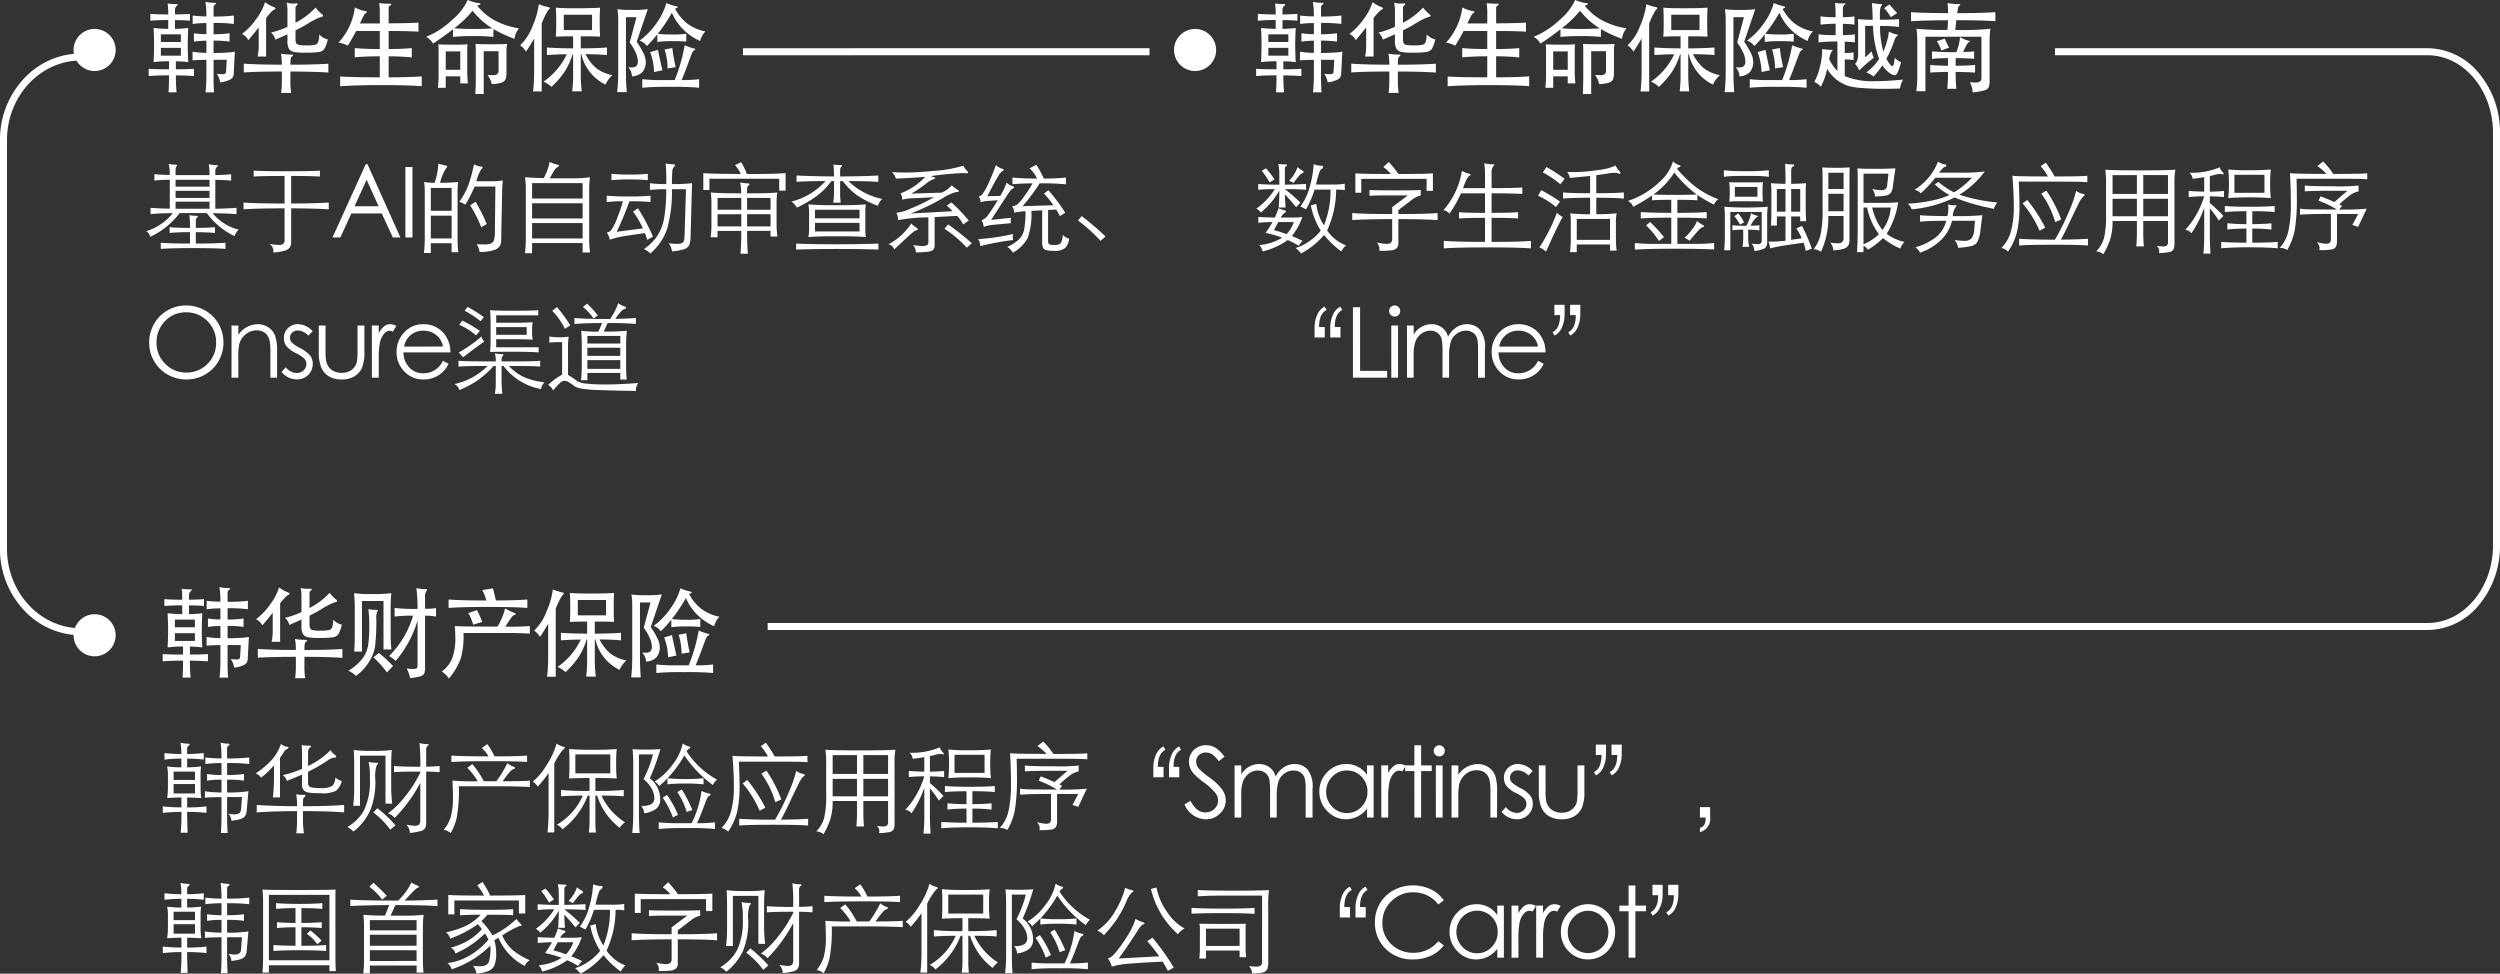
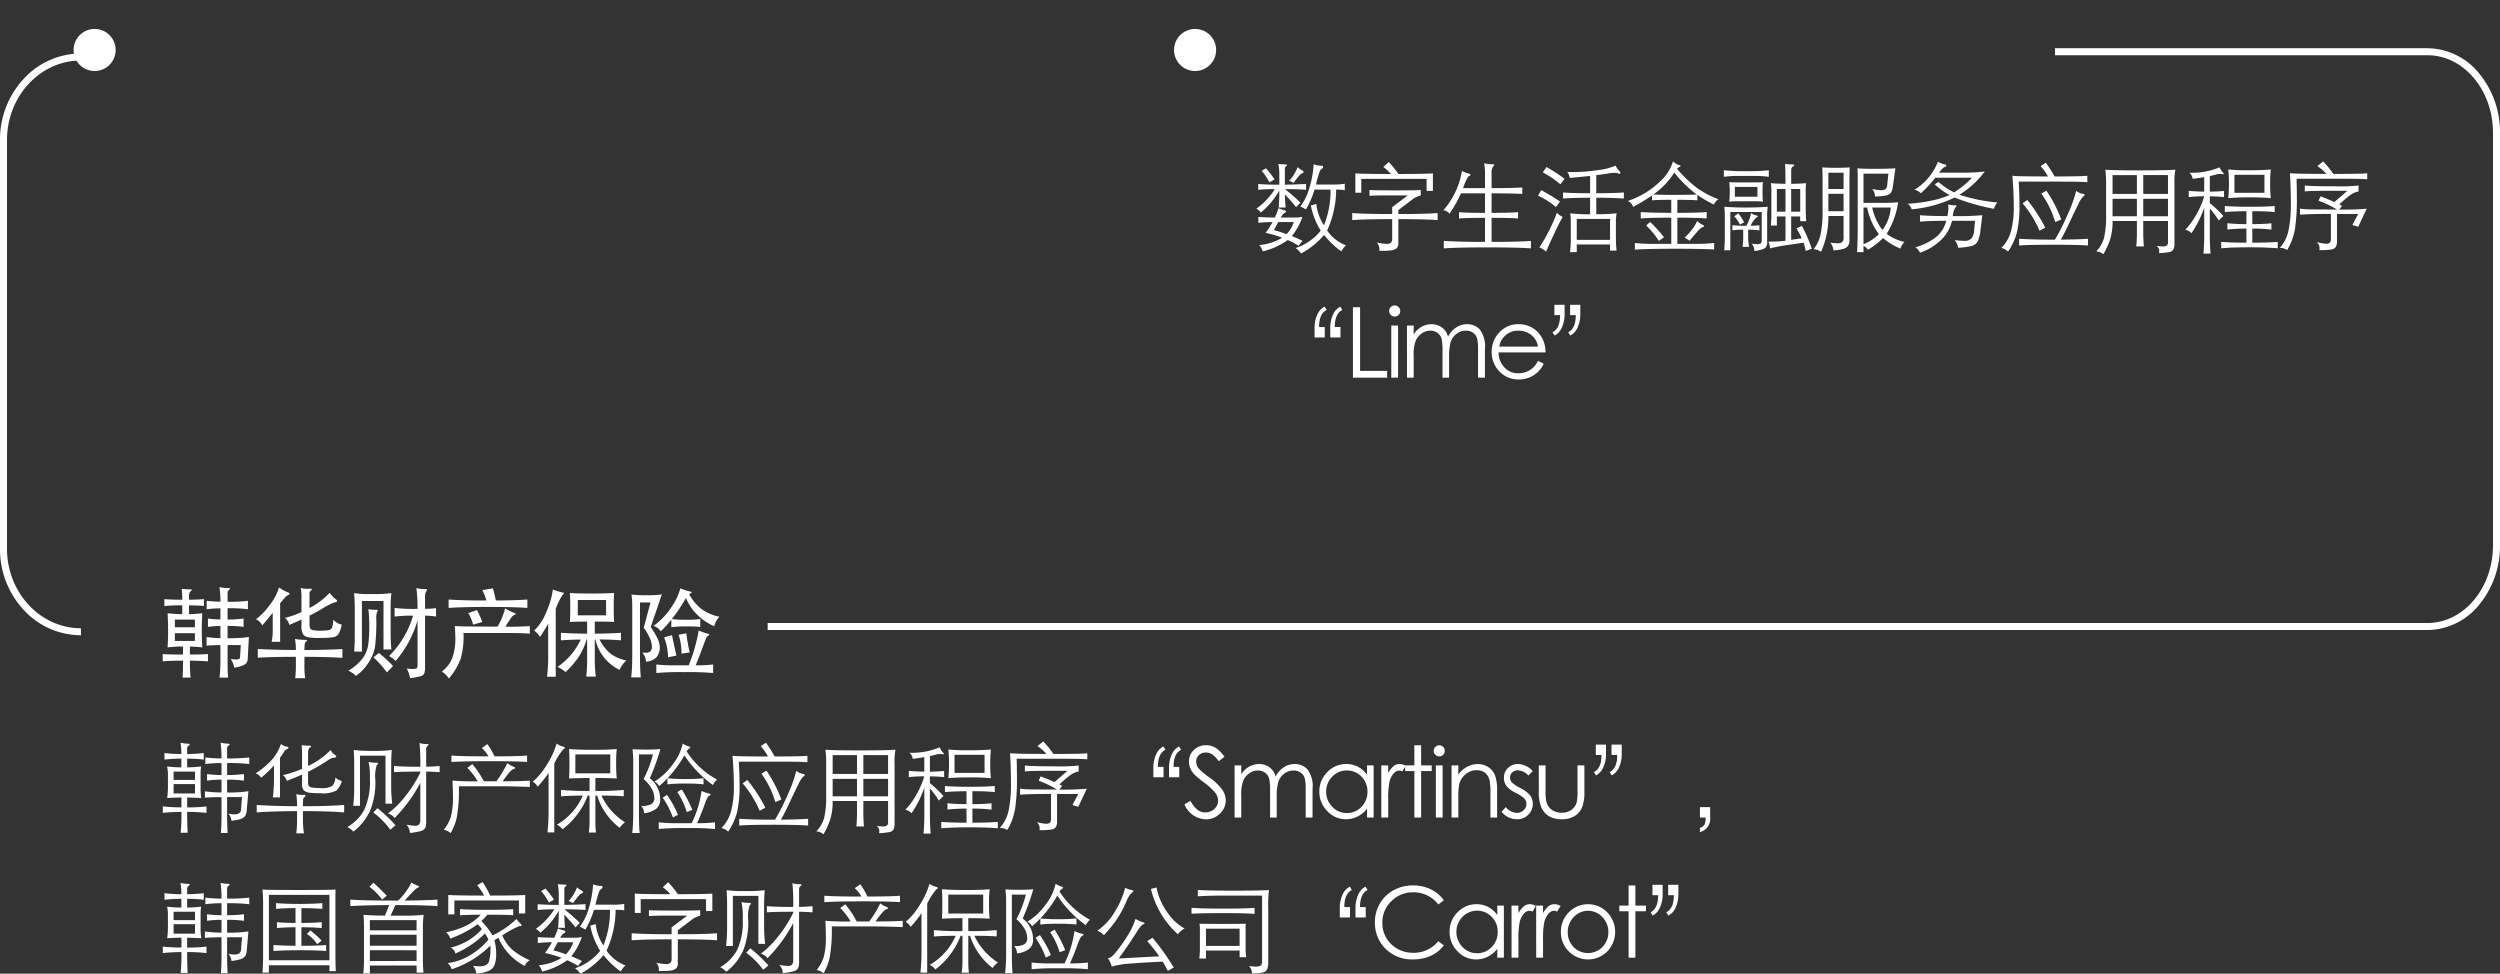
<svg xmlns="http://www.w3.org/2000/svg" width="356.668" height="138.912" viewBox="0 0 356.668 138.912">
  <rect x="0" y="0" width="356.668" height="138.912" fill="#333333" stroke="none" />
  <g id="그룹_70550" data-name="그룹 70550" transform="translate(16866.496 20712.131)">
-     <path id="패스_19406" data-name="패스 19406" d="M4.55-8.9H9.394a8.083,8.083,0,0,0-.112-1.554,5.547,5.547,0,0,0,.973.126q.329,0,.329.084a.2.2,0,0,1-.084.154.679.679,0,0,0-.28.574V-8.9q1.162-.014,2.254-.126v.91q-.994-.1-2.254-.1V-4.1q1.428-.028,3.024-.126v.9q-.994-.1-3.4-.14a6.8,6.8,0,0,0,3.7,2.338A3.039,3.039,0,0,0,12.95-.2,10.5,10.5,0,0,1,9-3.486H5.124A10.989,10.989,0,0,1,.938-.1a1.4,1.4,0,0,0-.56-.8,7.772,7.772,0,0,0,3.78-2.576Q2-3.444.98-3.332v-.9q1.274.1,2.744.126v-4.13q-1.078,0-2.2.112v-.91q1.12.112,2.2.112A6.92,6.92,0,0,0,3.57-10.5a4.607,4.607,0,0,0,.882.112q.336,0,.336.077a.2.2,0,0,1-.084.147.813.813,0,0,0-.154.574Zm4.844.672H4.55v.98H9.394Zm0,1.568H4.55v1.022H9.394Zm0,2.562V-5.11H4.55V-4.1ZM7.434-.756V.868q2.534,0,4.228-.112v.868q-1.778-.112-4.613-.112t-4.613.112V.756q1.68.112,4.172.112V-.756A28.86,28.86,0,0,0,3.7-.644V-1.47q.91.1,2.912.1v-.406a7.731,7.731,0,0,0-.112-1.4,6.994,6.994,0,0,0,1.064.084q.182,0,.182.063t-.1.14a.5.5,0,0,0-.154.238.919.919,0,0,0-.056.3v.98q1.652,0,2.73-.1v.826Q8.932-.756,7.434-.756ZM20.1-8.778q-3.262,0-4.41.084v-.84q1.218.084,4.725.084t4.725-.084v.84q-1.456-.084-4.1-.084v3.934q3.458-.014,5.362-.14v.966q-1.9-.126-5.362-.14V.616a1.422,1.422,0,0,1-.2.8,1.349,1.349,0,0,1-.735.469,7.489,7.489,0,0,1-1.617.259,1.384,1.384,0,0,0,.014-.2A1.2,1.2,0,0,0,17.934.91a9.237,9.237,0,0,0,1.358.154A.992.992,0,0,0,19.915.91.821.821,0,0,0,20.1.266V-4.158q-3.836,0-5.852.14v-.966q2.016.14,5.852.14Zm11.83-1.68L36.624,0H35.546L33.964-3.43h-4.34L28.056,0h-1.12l4.746-10.458Zm-.126,2.226-1.722,3.78h3.43Zm5.53-1.82h1.008V0H37.338ZM41.51-7.8a10.3,10.3,0,0,0,.532-2.744,9.2,9.2,0,0,0,1.106.294q.154.028.154.119a.31.31,0,0,1-.112.2,6.128,6.128,0,0,0-.9,2.128,25.3,25.3,0,0,0,2.59-.112,7.29,7.29,0,0,0-.1,1.274V.056a19.235,19.235,0,0,0,.1,2.044h-.952V.812H40.964v1.4h-.98A19.542,19.542,0,0,0,40.1.168v-6.8A8.276,8.276,0,0,0,40-7.91,10.7,10.7,0,0,0,41.51-7.8Zm-.546,3.99h2.968V-7.07H40.964Zm2.968.7H40.964V.14h2.968Zm3.276-4.158a18.016,18.016,0,0,1-1.316,2.59,3.051,3.051,0,0,0-.868-.406,10.416,10.416,0,0,0,1.337-2.492,22.762,22.762,0,0,0,.763-2.856,3.213,3.213,0,0,0,1.022.322q.2.028.2.126t-.189.245a6.087,6.087,0,0,0-.693,1.715h2.226a10.407,10.407,0,0,0,1.554-.112,11.94,11.94,0,0,0-.1,1.386L51,.392a1.326,1.326,0,0,1-.8,1.33,6.028,6.028,0,0,1-2.282.336A2.284,2.284,0,0,0,47.5.966q.616.028,1.162.028a2.226,2.226,0,0,0,.882-.147.759.759,0,0,0,.441-.511A4.993,4.993,0,0,0,50.106-.84l.07-6.426Zm1.736,5.348-.784.462a18.01,18.01,0,0,0-1.582-3.122l.77-.518A24.452,24.452,0,0,1,48.944-1.918ZM57.078-8.47a8.243,8.243,0,0,0,.84-2.324,3.884,3.884,0,0,0,1.148.406q.182.042.182.147t-.189.189a1.151,1.151,0,0,0-.413.4q-.224.315-.714,1.211h3.136a16.337,16.337,0,0,0,2.6-.154A12.6,12.6,0,0,0,63.56-6.9V.042a17.171,17.171,0,0,0,.112,2.1h-1.05V.8h-7.21V2.24H54.4A18.078,18.078,0,0,0,54.516.07V-6.9A11.629,11.629,0,0,0,54.4-8.6Q55.006-8.526,57.078-8.47ZM55.412-5.558h7.21v-2.2h-7.21Zm7.21.672h-7.21v2.17h7.21Zm0,2.828h-7.21V.14h7.21Zm12.74-4.83a19.382,19.382,0,0,1-.679,5.642,8.089,8.089,0,0,1-2.4,3.528,3.034,3.034,0,0,0-.924-.63A6.927,6.927,0,0,0,73.339-.322a7.048,7.048,0,0,0,.938-2.6,25.371,25.371,0,0,0,.273-3.969,19.673,19.673,0,0,0-2.324.112v-.966a16.562,16.562,0,0,0,2.324.126,24.082,24.082,0,0,0-.084-2.94,4.864,4.864,0,0,0,1.106.112q.224,0,.224.154a.318.318,0,0,1-.154.231.846.846,0,0,0-.21.553q-.056.434-.07,1.89a23.024,23.024,0,0,0,2.87-.126L78.022-.07a3.112,3.112,0,0,1-.21,1.176,1.175,1.175,0,0,1-.714.567,8.288,8.288,0,0,1-1.736.315A2.24,2.24,0,0,0,74.9.826,12.477,12.477,0,0,0,76.174.91,1.194,1.194,0,0,0,76.9.728q.238-.182.266-.938l.2-6.678ZM71.918-8.176a30,30,0,0,0-5.18,0v-.91a23.586,23.586,0,0,0,2.59.112,23.586,23.586,0,0,0,2.59-.112Zm-3.556,3.01a19.157,19.157,0,0,0-2.3.112v-.91a29.706,29.706,0,0,0,3.122.112,29.706,29.706,0,0,0,3.122-.112v.91a27.944,27.944,0,0,0-3.01-.112A42.933,42.933,0,0,1,67.48-.812l3.752-.49A15.729,15.729,0,0,0,69.818-3.7l.7-.462A28.388,28.388,0,0,1,72.66-.112l-.826.448a8.342,8.342,0,0,0-.322-.966l-2.366.35a14.524,14.524,0,0,0-2.66.588A1.994,1.994,0,0,0,66.052-.7a1,1,0,0,0,.714-.448,9.084,9.084,0,0,0,.889-1.9A17.713,17.713,0,0,0,68.362-5.166Zm17.7-3.892q3.892.014,5.516-.126v2.506h-.91V-8.386H80.71v1.61h-.868V-9.184q.952.1,5.348.126a5.459,5.459,0,0,0-.826-1.274l.882-.406A10.115,10.115,0,0,1,86.058-9.058ZM81.872-.938v.91h-.98A15.833,15.833,0,0,0,81-1.96V-4.914a10.736,10.736,0,0,0-.1-1.512q1.064.126,4.34.126a7.842,7.842,0,0,0-.14-1.554,6.245,6.245,0,0,0,1,.126q.315,0,.315.126a.215.215,0,0,1-.133.2.352.352,0,0,0-.168.273,6.15,6.15,0,0,0-.035.833q3.318,0,4.312-.126a9.187,9.187,0,0,0-.1,1.512v3.136A13.058,13.058,0,0,0,90.412-.14h-.98v-.8H86.086q0,1.89.112,3.262h-1.05Q85.26.98,85.26-.938Zm3.388-4.7H81.872v1.68H85.26Zm4.172,1.68v-1.68H86.086v1.68Zm0,2.38V-3.318H86.086v1.736Zm-7.56-1.736v1.736H85.26V-3.318Zm17.486-5.39q3.64-.028,5.446-.14v.91q-1.54-.112-4.256-.112a9.616,9.616,0,0,0,4.83,2.548,2.1,2.1,0,0,0-.63.98,13.959,13.959,0,0,1-2.975-1.505A9.691,9.691,0,0,1,99.736-8.05h-.378v1.666a11.4,11.4,0,0,0,.084,1.414H98.378a11.257,11.257,0,0,0,.112-1.414V-8.05h-.364A10.355,10.355,0,0,1,96.04-5.929a17.314,17.314,0,0,1-2.856,1.673,2.336,2.336,0,0,0-.784-.868A9.62,9.62,0,0,0,97.272-8.05q-2.408,0-4.13.112v-.91q1.9.112,5.348.14-.028-1.3-.084-1.694a6.236,6.236,0,0,0,1.05.056q.2,0,.2.091t-.147.189q-.147.1-.147.448Zm3.668,8.652q-1.19-.126-4.095-.126t-4.1.126a7.39,7.39,0,0,0,.1-1.078v-2.52a7.852,7.852,0,0,0-.1-1.078q1.288.126,4.1.126t4.095-.126a6.013,6.013,0,0,0-.07,1.078v2.52A6.013,6.013,0,0,0,103.026-.056ZM95.774-2.73h6.356V-3.962H95.774Zm6.356.644H95.774V-.854h6.356Zm2.688,3.808q-2.716-.084-5.866-.084t-5.866.084V.868q1.9.1,5.621.1t6.111-.1ZM111.51-8.666q-.952.126-4.2.266a1.7,1.7,0,0,0-.574-.924q.84.056,2.142.056t3.962-.238a17.872,17.872,0,0,0,4.1-.742,2.2,2.2,0,0,0,.532.742.347.347,0,0,1,.126.224q0,.154-.238.126a4.723,4.723,0,0,0-.546-.028,42.236,42.236,0,0,0-4.466.42,2.244,2.244,0,0,0,.378.161q.2.063.2.147t-.308.161a3.98,3.98,0,0,0-1.1.693,20.855,20.855,0,0,1-2,1.344l4.34-.14a4.155,4.155,0,0,0,1.428-1.05,4.579,4.579,0,0,0,.728.581q.294.175.294.273t-.413.119a6.545,6.545,0,0,0-1.911.875,31.127,31.127,0,0,1-4.564,2.184l5.992-.336q-.5-.5-.84-.8L115.234-5A21.937,21.937,0,0,1,117.7-2.422l-.784.56a5.549,5.549,0,0,0-.868-1.218l-3.206.168v4a.964.964,0,0,1-.182.644,1.231,1.231,0,0,1-.742.294,14.307,14.307,0,0,1-1.764.1,1.407,1.407,0,0,0-.42-1.05,10.141,10.141,0,0,0,1.372.14,1.369,1.369,0,0,0,.644-.112.456.456,0,0,0,.2-.434V-2.87a24.814,24.814,0,0,0-4.312.392,2.378,2.378,0,0,0-.252-1.05,5.89,5.89,0,0,0,1.96-.567,27.892,27.892,0,0,0,3.4-1.645L109.9-5.6a6.34,6.34,0,0,0-1.694.21,1.294,1.294,0,0,0-.238-.9A9.226,9.226,0,0,0,111.51-8.666Zm-2,6.664a2.593,2.593,0,0,0,.581.5q.357.231.357.322t-.2.147a1.318,1.318,0,0,0-.434.231q-.231.175-1.015.9l-1.722,1.61a1.051,1.051,0,0,0-.826-.728A8.807,8.807,0,0,0,109.508-2ZM118.146.826l-.714.63a17.027,17.027,0,0,0-3.192-2.7l.532-.616A35.372,35.372,0,0,1,118.146.826Zm8.666-8.554q-1.89.028-2.87.14v-.966a32.349,32.349,0,0,0,3.514.14,4.9,4.9,0,0,0-1.064-1.456l.952-.5a13.09,13.09,0,0,1,1.078,1.96,29.109,29.109,0,0,0,3.15-.14v.966a34.731,34.731,0,0,0-3.752-.14,25.341,25.341,0,0,1-2.436,3.262l4.4-.14a12.522,12.522,0,0,0-1.344-1.666l.63-.476a24.931,24.931,0,0,1,2.408,3.22l-.77.476q-.266-.532-.518-.938l-1.162.056V.532a.5.5,0,0,0,.147.427,1.711,1.711,0,0,0,.784.105,1.135,1.135,0,0,0,.861-.252,2.279,2.279,0,0,0,.294-1.19,1.871,1.871,0,0,0,.924.546,2.283,2.283,0,0,1-.546,1.309,2.3,2.3,0,0,1-1.624.427,4.4,4.4,0,0,1-1.1-.1.686.686,0,0,1-.462-.343A1.839,1.839,0,0,1,128.184.7V-3.878l-1.54.084a10.008,10.008,0,0,1-.539,3.9,5.516,5.516,0,0,1-2.093,2.065,2.334,2.334,0,0,0-.826-.826,6.129,6.129,0,0,0,1.722-1.1,2.706,2.706,0,0,0,.707-1.4,14.745,14.745,0,0,0,.189-2.6,10.282,10.282,0,0,0-1.6.21,1.734,1.734,0,0,0-.322-.91,1.389,1.389,0,0,0,.749-.259,6.582,6.582,0,0,0,1.036-1.225A15.113,15.113,0,0,0,126.812-7.728Zm-4.97,2.422-1.12.07a4.761,4.761,0,0,0-1.316.21,1.3,1.3,0,0,0-.28-.812,1,1,0,0,0,.518-.329,6.67,6.67,0,0,0,.763-1.316q.511-1.043,1.183-2.849a2.159,2.159,0,0,0,.91.532q.2.056.2.147t-.21.2a2.3,2.3,0,0,0-.616.756q-.406.651-1.512,2.807l1.848-.042a9.732,9.732,0,0,0,.9-1.9,1.972,1.972,0,0,0,.882.518q.182.042.182.161t-.252.217a1.071,1.071,0,0,0-.336.336q-.224.294-.994,1.484L120.9-2.506l2.87-.308a1.075,1.075,0,0,0-.084.4,1.645,1.645,0,0,0,.042.371l-2.408.224a5.564,5.564,0,0,0-1.484.308,2.206,2.206,0,0,0-.308-.952,1.832,1.832,0,0,0,.973-.791Q121.016-3.948,121.842-5.306Zm2.226,4.8a1.091,1.091,0,0,0-.084.434,1.577,1.577,0,0,0,.056.434,37.2,37.2,0,0,0-4.69.868,1.7,1.7,0,0,0-.308-.994A32.3,32.3,0,0,0,124.068-.5Zm13.16.364-.714.616a23.408,23.408,0,0,0-3.22-2.9l.532-.63A44.251,44.251,0,0,1,137.228-.14ZM.784,15.016a5.348,5.348,0,0,1,.7-2.688A5.084,5.084,0,0,1,3.4,10.4,5.167,5.167,0,0,1,6.02,9.7a5.456,5.456,0,0,1,2.709.693,5.056,5.056,0,0,1,1.946,1.918,5.381,5.381,0,0,1,.007,5.32,5.084,5.084,0,0,1-1.925,1.925,5.257,5.257,0,0,1-2.653.7,5.363,5.363,0,0,1-2.674-.693,5.084,5.084,0,0,1-1.939-1.911A5.154,5.154,0,0,1,.784,15.016Zm9.548-.042a4.139,4.139,0,0,0-1.253-3.052,4.124,4.124,0,0,0-3.017-1.246,4.025,4.025,0,0,0-3.017,1.253,4.271,4.271,0,0,0-1.211,3.087,4.1,4.1,0,0,0,1.246,3.01,4.069,4.069,0,0,0,2.982,1.246,4.2,4.2,0,0,0,4.27-4.3Zm2.2-2.408H13.5V13.9a3.4,3.4,0,0,1,2.786-1.526,2.635,2.635,0,0,1,1.512.455,2.474,2.474,0,0,1,.952,1.19,6.39,6.39,0,0,1,.28,2.163V20h-.952V16.458a8.45,8.45,0,0,0-.119-1.764,2.174,2.174,0,0,0-.364-.784,1.571,1.571,0,0,0-.623-.49,2.155,2.155,0,0,0-.882-.168,2.359,2.359,0,0,0-1.092.266,2.589,2.589,0,0,0-.882.742,2.688,2.688,0,0,0-.49.98,10.289,10.289,0,0,0-.126,2.03V20H12.53Zm11.578.812-.616.63a2.219,2.219,0,0,0-1.5-.742,1.124,1.124,0,0,0-.8.3.953.953,0,0,0-.322.721,1.013,1.013,0,0,0,.343.777,5.477,5.477,0,0,0,1.071.707,4.643,4.643,0,0,1,1.393,1,1.851,1.851,0,0,1,.441,1.253,2.139,2.139,0,0,1-.651,1.582,2.191,2.191,0,0,1-1.6.644,2.757,2.757,0,0,1-1.211-.28,2.83,2.83,0,0,1-.987-.784l.6-.672a2.111,2.111,0,0,0,1.554.826,1.387,1.387,0,0,0,.98-.378,1.185,1.185,0,0,0,.406-.9,1.084,1.084,0,0,0-.357-.833,5.277,5.277,0,0,0-1.113-.721,4.009,4.009,0,0,1-1.323-.945,1.853,1.853,0,0,1-.413-1.225,1.881,1.881,0,0,1,.581-1.414,2.023,2.023,0,0,1,1.463-.56A2.971,2.971,0,0,1,24.108,13.378Zm.868-.812h.966v3.528a8.36,8.36,0,0,0,.105,1.6,2.025,2.025,0,0,0,.413.847,1.991,1.991,0,0,0,.756.574,2.527,2.527,0,0,0,1.022.2,2.487,2.487,0,0,0,1.036-.2,2.026,2.026,0,0,0,.749-.574,1.879,1.879,0,0,0,.392-.819,9.576,9.576,0,0,0,.091-1.624V12.566h.98v3.7a5.818,5.818,0,0,1-.364,2.366,2.687,2.687,0,0,1-1.092,1.2,3.489,3.489,0,0,1-1.792.427,3.532,3.532,0,0,1-1.757-.413,2.682,2.682,0,0,1-1.12-1.218,5.832,5.832,0,0,1-.385-2.415Zm7.574,0h.98v1.078a3.754,3.754,0,0,1,.763-.966,1.347,1.347,0,0,1,.889-.308,1.8,1.8,0,0,1,.854.252l-.5.812a.833.833,0,0,0-.434-.126,1.09,1.09,0,0,0-.819.448,2.822,2.822,0,0,0-.567,1.155,12.022,12.022,0,0,0-.182,2.569V20h-.98Zm10.136,5.026.812.42a3.834,3.834,0,0,1-3.556,2.24A3.65,3.65,0,0,1,37.17,19.1a3.884,3.884,0,0,1-1.092-2.765,3.929,3.929,0,0,1,1.1-2.8,3.581,3.581,0,0,1,2.709-1.162,3.736,3.736,0,0,1,2.723,1.078,4.066,4.066,0,0,1,1.141,2.94H37.058a3.1,3.1,0,0,0,.847,2.163,2.637,2.637,0,0,0,1.953.819A3.024,3.024,0,0,0,42.686,17.592Zm0-2.03a2.612,2.612,0,0,0-.98-1.666,2.884,2.884,0,0,0-1.806-.6,2.7,2.7,0,0,0-2.744,2.268Zm5.838-4.2-.462.588a12.487,12.487,0,0,0-2.268-1.484l.406-.574A21.9,21.9,0,0,1,48.524,11.362Zm1.764.8h3.178q.714,0,2.044-.07a3.643,3.643,0,0,0-.1.882v.6a4.919,4.919,0,0,0,.1.994q-1.624-.056-2.044-.056H50.288V15.66H56.35V16.4q-1.134-.1-3.682-.1t-3.248.042q.07-.84.07-1.82V12.034q0-.91-.07-1.666.6.084,3.395.084t3.479-.084v.742H50.288Zm0,1.722h4.354V12.79H50.288Zm-2.338-.56-.532.644a9.3,9.3,0,0,0-2.408-1.512l.434-.6A18.44,18.44,0,0,1,47.95,13.322Zm.63,1.526q-1.176.812-3.01,2.24l-.63-.686a14.926,14.926,0,0,0,1.673-1.05,12.271,12.271,0,0,0,1.575-1.246A1.554,1.554,0,0,0,48.58,14.848Zm2.478,2.828h2.128q2.394,0,3.374-.084v.826q-.924-.084-3.374-.084H52.108a6.789,6.789,0,0,0,2.149,1.582,9.957,9.957,0,0,0,2.919.742,1.81,1.81,0,0,0-.49.966,8.649,8.649,0,0,1-5.348-3.29h-.28v1.792a18.982,18.982,0,0,0,.112,2.17H50.106q.084-.588.105-.917t.021-1.253V18.334h-.308a13.731,13.731,0,0,1-2.149,1.953,13.862,13.862,0,0,1-2.737,1.477,1.391,1.391,0,0,0-.714-.854,9.375,9.375,0,0,0,4.732-2.576H48.37q-2.212,0-3.458.084v-.826q1.162.084,3.458.084h1.862a3.56,3.56,0,0,0-.126-1.148,4.262,4.262,0,0,0,.875.112q.357,0,.357.07t-.14.224a.765.765,0,0,0-.14.518Zm15.484-6.048A8.782,8.782,0,0,0,67.7,9.374a2.773,2.773,0,0,0,.826.441q.28.063.28.2t-.2.182a.964.964,0,0,0-.441.287,11.832,11.832,0,0,0-.889,1.127q1.694-.028,2.94-.126v.854q-1.484-.14-4.032-.14-.182.434-.546,1.232,2.016,0,3.3-.126a17.17,17.17,0,0,0-.112,2.03v3q0,1.008.084,1.932H68v-.938h-4.7v1.036h-.9q.1-1.078.1-1.932V15.338q0-1.064-.084-2.03a18.016,18.016,0,0,0,2.436.126,7.535,7.535,0,0,0,.518-1.232q-2.828.028-3.92.14v-.854Q62.734,11.628,66.542,11.628Zm-3.248,3.5H68V14.05h-4.7Zm4.7.6h-4.7v1.162H68Zm-4.7,1.764V18.74H68V17.494Zm1.5-6.384-.616.448a7.6,7.6,0,0,0-1.512-1.652l.6-.462A15.885,15.885,0,0,1,64.792,11.11Zm-3.934,1.428-.77.49a9.858,9.858,0,0,0-1.806-2.562l.672-.532A19.561,19.561,0,0,1,60.858,12.538Zm-.322,7.07a13.72,13.72,0,0,1,1.344.9,3.121,3.121,0,0,0,1.274.336,23.792,23.792,0,0,0,2.807.126q1.813,0,4.613-.21a1.493,1.493,0,0,0-.336,1.134q-3.724-.056-5.467-.133a18.379,18.379,0,0,1-2.4-.21,2.473,2.473,0,0,1-1.022-.413,6.025,6.025,0,0,0-.833-.56A1.162,1.162,0,0,0,60,20.448a1.007,1.007,0,0,0-.6.3,9.265,9.265,0,0,0-.98,1.071,1.9,1.9,0,0,0-.714-.784,9.3,9.3,0,0,1,1.988-1.47V14.932a18.135,18.135,0,0,0-1.82.056v-.854a10.437,10.437,0,0,0,1.5.1,6.107,6.107,0,0,0,1.26-.1,11.3,11.3,0,0,0-.1,1.666Z" transform="translate(-16845.996 -20678.25)" fill="#fff" />
    <path id="패스_18915" data-name="패스 18915" d="M106.679,96.5v-1c5.816,0,10.548-5.094,10.548-11.355V25.855c0-6.261-4.732-11.355-10.548-11.355v-1a11.106,11.106,0,0,1,8.178,3.631,12.726,12.726,0,0,1,3.37,8.724V84.145a12.726,12.726,0,0,1-3.37,8.724A11.106,11.106,0,0,1,106.679,96.5Z" transform="translate(-16748.27 -20608) rotate(180)" fill="#fff" />
    <path id="패스_18926" data-name="패스 18926" d="M11.829,85.5H-224.979v-1H11.829c5.15,0,9.339-4.969,9.339-11.076V14.576c0-6.108-4.189-11.076-9.339-11.076h-53.15v-1h53.15a9.589,9.589,0,0,1,7.338,3.567,13.1,13.1,0,0,1,3,8.51V73.424a13.1,13.1,0,0,1-3,8.51A9.589,9.589,0,0,1,11.829,85.5Z" transform="translate(-16531.996 -20707.75)" fill="#fff" />
-     <path id="패스_19407" data-name="패스 19407" d="M8.946-7.84a16.325,16.325,0,0,0-1.96.126v-1.2a16.872,16.872,0,0,0,1.96.126,12.712,12.712,0,0,0-.14-2.086,5.38,5.38,0,0,0,1.274.14q.252,0,.252.07t-.182.217a.457.457,0,0,0-.182.371v1.3a22.179,22.179,0,0,0,2.9-.14v1.2a22.179,22.179,0,0,0-2.9-.14v1.61a16.426,16.426,0,0,0,2.282-.14v1.19a16.426,16.426,0,0,0-2.282-.14V-3.57q.84,0,1.778-.056a7.913,7.913,0,0,0,1.26-.14l-.168,3.22a.908.908,0,0,1-.5.763,4.03,4.03,0,0,1-1.428.4,3.026,3.026,0,0,0-.49-1.232,6.412,6.412,0,0,0,.8.07.768.768,0,0,0,.4-.077.362.362,0,0,0,.133-.3l.1-1.68H9.968V-.2q0,1.33.07,2.24H8.82A20.273,20.273,0,0,0,8.946-.2V-2.6q-1.526.028-1.974.084V-3.752a14.314,14.314,0,0,0,1.974.168V-5.32a12.209,12.209,0,0,0-1.778.126v-1.19a12.209,12.209,0,0,0,1.778.126Zm-4.48-.42v1.246a17.2,17.2,0,0,0,1.89-.126q-.07,1.4-.07,2.436t.07,2.436A13.717,13.717,0,0,0,4.592-2.38v1.134q1.526,0,2.576-.07V-.28q-1.2-.084-2.576-.1,0,1.358.1,2.422H3.542q.07-.854.07-2.422-1.652,0-2.9.1V-1.316q.854.07,2.9.07V-2.394a16.737,16.737,0,0,0-2.2.126q.07-1.4.07-2.436T1.414-7.14q.994.112,2.086.126v-1.26q-1.428,0-2.548.1v-.98q.938.084,2.548.084a10.68,10.68,0,0,0-.084-1.568,6.714,6.714,0,0,0,1.246.084q.2,0,.2.07a.225.225,0,0,1-.1.154.72.72,0,0,0-.294.546v.714q1.33-.014,2.128-.084v.98Q5.782-8.26,4.466-8.26ZM2.45-5.138H5.306V-6.23H2.45Zm2.856.84H2.45v1.106H5.306Zm11.1-2.912q-.686.868-1.484,1.806a1.911,1.911,0,0,0-.9-.882,9.369,9.369,0,0,0,2.009-2.1,7.819,7.819,0,0,0,1.281-2.436,5.322,5.322,0,0,0,1.26.7q.238.1.238.2t-.294.224a2.141,2.141,0,0,0-.378.35q-.308.322-.672.784v5.5H16.254a7.285,7.285,0,0,0,.154-1.484Zm5.25-.672a10.685,10.685,0,0,0,2.87-2.17,5.185,5.185,0,0,0,.9.938q.168.112.168.231t-.336.189a5.219,5.219,0,0,0-.714.3,11,11,0,0,0-1.183.665,17.571,17.571,0,0,1-1.7.924v1.2a1.69,1.69,0,0,0,.077.595.522.522,0,0,0,.378.273,4.9,4.9,0,0,0,1.12.084,5.75,5.75,0,0,0,1.176-.084.628.628,0,0,0,.476-.385,4.049,4.049,0,0,0,.161-1.113,2.081,2.081,0,0,0,1.218.714,4.777,4.777,0,0,1-.49,1.372,1.167,1.167,0,0,1-.84.441,13.566,13.566,0,0,1-1.848.091A8.2,8.2,0,0,1,21.4-3.724a1.118,1.118,0,0,1-.665-.427A2.337,2.337,0,0,1,20.51-5.39v-.854q-.56.266-1.736.77a1.865,1.865,0,0,0-.616-1.008,12.075,12.075,0,0,0,2.352-.826V-9.3a6.112,6.112,0,0,0-.112-1.456,2.894,2.894,0,0,0,1.008.126l.406-.014q.168,0,.168.084a.231.231,0,0,1-.1.168.474.474,0,0,0-.224.378ZM20.93-.924V.5a10.06,10.06,0,0,0,.112,1.624H19.614A14.02,14.02,0,0,0,19.712.5V-.924q-3.458,0-5.432.126V-2.044q2.226.14,5.432.14a8.6,8.6,0,0,0-.126-1.568,7.825,7.825,0,0,0,1.442.126q.28,0,.28.091t-.189.2q-.189.1-.189,1.155,3.206,0,5.418-.14v1.26Q24.136-.924,20.93-.924Zm9.38-5.782q-.574,1.106-1.2,2.086a3.743,3.743,0,0,0-1.316-.42,9.2,9.2,0,0,0,2.338-5.026,5.38,5.38,0,0,0,1.456.518q.266.042.266.126t-.147.154a.768.768,0,0,0-.294.336q-.147.266-.567,1.148h2.842V-9.03a12.612,12.612,0,0,0-.084-1.652,13.681,13.681,0,0,0,1.512.084q.21,0,.21.077t-.14.161a.5.5,0,0,0-.189.175.519.519,0,0,0-.049.245V-7.8q2.632-.014,4.256-.1v1.288q-1.75-.1-4.256-.1V-4.13q2.03-.014,3.3-.14v1.33a32.074,32.074,0,0,0-3.3-.154v3q2.87-.014,4.718-.14v1.4q-1.932-.154-5.712-.154t-5.922.168v-1.4Q29.792-.1,33.684-.1v-3q-2.31.014-3.57.154V-4.27q1.344.126,3.57.14V-6.706Zm13.818-.252q-1.218.966-2.842,2.044a2.935,2.935,0,0,0-.98-.966A12.072,12.072,0,0,0,44.016-8.3a8.169,8.169,0,0,0,2.212-2.835,7.76,7.76,0,0,0,.77.28,3.4,3.4,0,0,0,.749.161q.3.021.3.112t-.217.168a1.054,1.054,0,0,0-.245.1,8.58,8.58,0,0,0,2.156,1.9A10.866,10.866,0,0,0,53.55-7.084a2.736,2.736,0,0,0-.644,1.5,20.721,20.721,0,0,1-3.01-1.4v1.12a23.23,23.23,0,0,0-2.87-.112,24,24,0,0,0-2.9.112ZM46.914-9.6A14.25,14.25,0,0,1,44.3-7.1q.966.1,2.7.1t2.744-.084A10.653,10.653,0,0,1,46.914-9.6Zm4.942,4.746a4.161,4.161,0,0,0-.1.966V-.784a2.685,2.685,0,0,1-.126.945.933.933,0,0,1-.574.49,4.7,4.7,0,0,1-1.4.217,3.477,3.477,0,0,0-.6-1.316q.434.042.805.042a.969.969,0,0,0,.567-.14.653.653,0,0,0,.2-.56V-3.822H48.51v6.1h-1.2q.07-1.092.07-2.352V-3.892a7.712,7.712,0,0,0-.042-.966q.812.042,2.24.042T51.856-4.858ZM45.164-.238H43.092V1.4h-1.12a16.728,16.728,0,0,0,.1-1.82V-3.738a8.219,8.219,0,0,0-.042-1.078q.378.056,2.1.056A20.58,20.58,0,0,0,46.2-4.816a9.727,9.727,0,0,0-.042,1.078v2.674a16.363,16.363,0,0,0,.1,1.834H45.164Zm-2.072-.938h2.072V-3.794H43.092ZM56.784-7.77V1.918H55.552a25.4,25.4,0,0,0,.154-3.024V-5.642q-.574,1.008-1.162,1.876a3.15,3.15,0,0,0-.84-.9A7.323,7.323,0,0,0,55.475-7.4a11.512,11.512,0,0,0,.9-3.129,7.3,7.3,0,0,0,1.33.406q.238.042.238.147t-.224.273A10.721,10.721,0,0,0,56.784-7.77Zm5.572,3.542q2.212-.014,3.738-.126v1.078q-1.3-.112-3.066-.126a6.578,6.578,0,0,0,1.54,2,5.583,5.583,0,0,0,2.3.994,3.981,3.981,0,0,0-.98,1.344A6.387,6.387,0,0,1,62.44-3.4h-.084V-.336A21.389,21.389,0,0,0,62.5,1.9H61.138a19.532,19.532,0,0,0,.126-2.24V-3.4h-.07a10.026,10.026,0,0,1-1.12,2.464,12.373,12.373,0,0,1-1.9,2.2A3.565,3.565,0,0,0,57.036.518a9.7,9.7,0,0,0,3.318-3.906q-1.47.014-2.828.112V-4.354q1.526.112,3.738.126V-5.95q-1.68,0-2.464.056.056-.644.056-2.037T58.8-10.038q.8.084,2.989.084t3.325-.084q-.056.714-.056,2.072t.056,2.072q-.546-.056-2.758-.056Zm-2.422-4.8v2.184h4.032V-9.03Zm15.428-.294a22.884,22.884,0,0,1-2.016,3.01,16.012,16.012,0,0,0,2.093.1,11.453,11.453,0,0,0,1.967-.112v1.134a19.659,19.659,0,0,0-2.016-.07,14.4,14.4,0,0,0-2.114.112V-6.23a15.332,15.332,0,0,1-1.5,1.666,2.005,2.005,0,0,0-1.036-.77,10.16,10.16,0,0,0,2.506-2.618A8.575,8.575,0,0,0,74.564-10.7a7.014,7.014,0,0,0,1.456.476q.168.028.168.1t-.119.126a1.064,1.064,0,0,0-.245.147,6.731,6.731,0,0,0,1.75,2.1,6.534,6.534,0,0,0,2.562,1.106,2.894,2.894,0,0,0-.742,1.358,7.715,7.715,0,0,1-2.422-1.645A7.064,7.064,0,0,1,75.362-9.324Zm-3.444-.5L70.336-5.166a10.371,10.371,0,0,1,.959,1.617,2.982,2.982,0,0,1,.329,1.141,2.224,2.224,0,0,1-.476,1.561,2.253,2.253,0,0,1-1.484.609,2.047,2.047,0,0,0-.532-1.288q.238.014.406.014a1.084,1.084,0,0,0,.763-.2.985.985,0,0,0,.2-.707,3.17,3.17,0,0,0-.322-1.232,7.141,7.141,0,0,0-.84-1.414l.966-3.612h-1.5V-.8q0,1.414.112,2.814H67.55A25.973,25.973,0,0,0,67.7-.8V-8.344a9.474,9.474,0,0,0-.112-1.47,14.844,14.844,0,0,0,2.142.1A13.884,13.884,0,0,0,71.918-9.828ZM75.754.294a23.884,23.884,0,0,0,1.428-4.97,8.671,8.671,0,0,0,1.372.476q.14.028.14.1t-.154.154a.608.608,0,0,0-.245.252q-.091.168-.574,1.477T76.748.294A20.391,20.391,0,0,0,79.24.168V1.386a39.3,39.3,0,0,0-4.06-.126,38.836,38.836,0,0,0-4.046.126V.168a22.292,22.292,0,0,0,2.632.126Zm.14-1.848-1.162.182a8.327,8.327,0,0,0-.42-2.7l1.106-.21A24.828,24.828,0,0,0,75.894-1.554ZM74-1.106l-1.19.252a8.292,8.292,0,0,0-.56-2.842l1.12-.322Q73.6-2.842,74-1.106Z" transform="translate(-16845.996 -20701)" fill="#fff" />
    <path id="패스_19408" data-name="패스 19408" d="M3,0A3,3,0,1,1,0,3,3,3,0,0,1,3,0Z" transform="translate(-16855.996 -20708)" fill="#fff" />
    <path id="패스_19414" data-name="패스 19414" d="M9.9-7.77v1.708a17.237,17.237,0,0,0,2.408-.14v.938A17.237,17.237,0,0,0,9.9-5.4V-3.57a18.119,18.119,0,0,0,3.038-.182L12.7-.966a1.689,1.689,0,0,1-.231.749,1.219,1.219,0,0,1-.616.42,6.11,6.11,0,0,1-1.337.259A1.67,1.67,0,0,0,10.08-.56a4.283,4.283,0,0,0,.882.112q.868,0,.924-.686l.14-1.778H9.9V-.028q0,.938.07,2.24H9.016Q9.1,1.078,9.1-.028V-2.912q-1.624.014-2.366.084v-.91A17.749,17.749,0,0,0,9.1-3.57V-5.4a14.075,14.075,0,0,0-2.058.14V-6.2a14.281,14.281,0,0,0,2.058.14V-7.77a18.618,18.618,0,0,0-2.3.14v-.938a18.618,18.618,0,0,0,2.3.14,17.428,17.428,0,0,0-.126-2.254,4.457,4.457,0,0,0,.945.14q.343,0,.343.084t-.154.21a.691.691,0,0,0-.182.189.441.441,0,0,0-.028.175v1.456a26.325,26.325,0,0,0,3.164-.14v.938A26.325,26.325,0,0,0,9.9-7.77ZM4.2-1.442a22.784,22.784,0,0,0,2.758-.14v.924A22.784,22.784,0,0,0,4.2-.8V-.07q.042,1.722.07,2.24H3.276Q3.388.952,3.388-.07V-.8a25.673,25.673,0,0,0-2.66.14v-.924a25.673,25.673,0,0,0,2.66.14V-2.856q-1.2.014-2.03.084.1-.938.1-1.4V-6.2A6.127,6.127,0,0,0,1.344-7.28a17.752,17.752,0,0,0,2.03.126V-8.4a19.419,19.419,0,0,0-2.408.14V-9.2a19.419,19.419,0,0,0,2.408.14,8.923,8.923,0,0,0-.126-1.61,5.651,5.651,0,0,0,1,.14q.315,0,.315.084t-.154.21a.691.691,0,0,0-.182.189A.441.441,0,0,0,4.2-9.87v.812A19.767,19.767,0,0,0,6.566-9.2v.938A19.767,19.767,0,0,0,4.2-8.4v1.246a20.041,20.041,0,0,0,2-.126A5.532,5.532,0,0,0,6.118-6.2v2.128a9.643,9.643,0,0,0,.1,1.3q-.91-.056-2.016-.084ZM2.268-5.362H5.32v-1.19H2.268Zm3.052.588H2.268V-3.43H5.32Zm11.27-2.66a13.531,13.531,0,0,1-1.834,1.75,1.735,1.735,0,0,0-.784-.616A11.626,11.626,0,0,0,16.345-8.3,6.753,6.753,0,0,0,17.584-10.5a1.641,1.641,0,0,0,.763.385q.315.035.315.147t-.231.21a1.192,1.192,0,0,0-.476.49q-.245.392-.511.756V-2.87H16.436A27.163,27.163,0,0,0,16.59-5.7Zm4.858.91V-5a.894.894,0,0,0,.1.483.73.73,0,0,0,.476.238,6.452,6.452,0,0,0,1.183.077,2.856,2.856,0,0,0,1.715-.322A1.8,1.8,0,0,0,25.34-5.7a2.456,2.456,0,0,0,.924.5,2.827,2.827,0,0,1-.791,1.365,4.273,4.273,0,0,1-2.261.371,12.5,12.5,0,0,1-1.533-.07,1.536,1.536,0,0,1-.805-.308,1.35,1.35,0,0,1-.28-1.022V-6.132q-.882.406-2.17.9a1.509,1.509,0,0,0-.574-.812,15.19,15.19,0,0,0,2.744-.9V-8.652q0-1.19-.056-1.68a6.472,6.472,0,0,0,1.134.084q.2,0,.2.091a.167.167,0,0,1-.112.147q-.308.154-.308.8V-7.35a10.863,10.863,0,0,0,3.206-2.268,1.941,1.941,0,0,0,.588.658q.224.154.224.287t-.315.133a1.815,1.815,0,0,0-.889.392A23.593,23.593,0,0,1,21.448-6.524ZM20.72-1.61q3.556,0,5.88-.182V-.728Q24.276-.91,20.72-.91V.378a13.69,13.69,0,0,0,.14,1.876H19.768A14.281,14.281,0,0,0,19.88.378V-.91q-3.444.014-5.754.182V-1.792q2.31.168,5.754.182a11.169,11.169,0,0,0-.112-1.722,3.548,3.548,0,0,0,.826.112l.294-.014q.2,0,.2.1t-.154.217a.477.477,0,0,0-.182.329Q20.72-2.38,20.72-1.61ZM37.464-6.552q-2.646,0-3.752.084V-7.35q1.288.112,3.752.112a29.839,29.839,0,0,0-.112-3.388,5.137,5.137,0,0,0,.539.119,3.828,3.828,0,0,0,.462.021q.3,0,.3.084t-.126.168a.611.611,0,0,0-.224.56v2.422q.9,0,1.918-.1v.882q-1.134-.084-1.918-.084V.7a1.648,1.648,0,0,1-.161.819,1.064,1.064,0,0,1-.637.42A8.892,8.892,0,0,1,35.98,2.2a1.883,1.883,0,0,0-.49-1.176,7.194,7.194,0,0,0,1.218.154A.8.8,0,0,0,37.289,1a1,1,0,0,0,.175-.693v-5.25A21.363,21.363,0,0,1,33.8.07a1.776,1.776,0,0,0-.952-.644,12.951,12.951,0,0,0,2.471-2.457A18.047,18.047,0,0,0,37.464-6.4Zm-4,4.578h-.966V-8.82h-3.64v7.154h-.966a23.461,23.461,0,0,0,.14-2.618V-7.518q0-1.162-.07-2.114a19.683,19.683,0,0,0,2.744.126,18.373,18.373,0,0,0,2.688-.126q-.084,1.078-.084,2.114v2.926A20.278,20.278,0,0,0,33.46-1.974Zm-3.374-5.95a5.719,5.719,0,0,0,1.176.112q.168,0,.168.1t-.182.231a5.189,5.189,0,0,0-.2,2.128,10.959,10.959,0,0,1-.728,4.333,8.062,8.062,0,0,1-2.408,3.031,2.514,2.514,0,0,0-.868-.644,6.394,6.394,0,0,0,2.408-2.443,9.6,9.6,0,0,0,.812-4.459A9.7,9.7,0,0,0,30.086-7.924Zm3.836,9.03-.742.63a11.554,11.554,0,0,0-2.422-2.45l.588-.616A20.09,20.09,0,0,1,33.922,1.106ZM47.194-8.722a4.853,4.853,0,0,0-.952-1.19l.784-.56a9.4,9.4,0,0,1,1.022,1.75q3.164,0,4.648-.112v.91q-1.666-.112-5.236-.112T41.9-7.924v-.91Q43.554-8.722,47.194-8.722Zm-1.54,3.556A9.014,9.014,0,0,0,44.17-7.084l.714-.532a12.536,12.536,0,0,1,1.638,2.45h1.792a16.149,16.149,0,0,0,1.568-2.59,2.926,2.926,0,0,0,.868.5q.224.07.224.182t-.252.182q-.406.126-1.512,1.722,2.968,0,3.878-.1v.91q-2.436-.1-4.214-.1H42.966a22.235,22.235,0,0,1-.3,4.459A8,8,0,0,1,41.8,2.226a2.014,2.014,0,0,0-.994-.462,5.593,5.593,0,0,0,1.022-1.9,10.412,10.412,0,0,0,.294-2.821q0-.91-.07-2.31A35.351,35.351,0,0,0,45.654-5.166Zm10.108-1.19A15.426,15.426,0,0,1,54.208-4.4a1.906,1.906,0,0,0-.7-.714,9.409,9.409,0,0,0,2.016-2.436,11.285,11.285,0,0,0,1.386-3,2.6,2.6,0,0,0,.91.434q.28.084.28.168t-.224.2a9.519,9.519,0,0,0-1.3,2.044V2.128h-.966a28.481,28.481,0,0,0,.154-2.912ZM62.44-3.794a37.068,37.068,0,0,0,4.046-.14v.91q-.966-.1-3.178-.1A9.091,9.091,0,0,0,66.668.686a3.031,3.031,0,0,0-.756.784,9.3,9.3,0,0,1-3.22-4.592H62.44V.686a12.939,12.939,0,0,0,.084,1.456H61.5A10.992,10.992,0,0,0,61.614.686V-3.122h-.266a10.883,10.883,0,0,1-3.6,4.8,1.817,1.817,0,0,0-.812-.644,8.912,8.912,0,0,0,3.71-4.158q-1.694,0-3.108.1v-.91a38.917,38.917,0,0,0,4.074.14V-5.642q-1.484.014-2.926.07.056-.854.056-2.2t-.056-1.995q1.358.112,3.444.112t3.36-.112a16.569,16.569,0,0,0-.084,2.065,18.5,18.5,0,0,0,.084,2.135q-1.218-.07-3.052-.07ZM64.568-6.3V-9H59.584v2.7Zm10.57-2.562a16.074,16.074,0,0,1-3.6,4.382,1.407,1.407,0,0,0-.672-.644,9.134,9.134,0,0,0,2.611-2.45A7.322,7.322,0,0,0,74.9-10.556a2.5,2.5,0,0,0,.854.406q.21.056.21.154t-.175.189a.875.875,0,0,0-.329.371A11.943,11.943,0,0,0,79.814-5.4a1.813,1.813,0,0,0-.6.77A16.442,16.442,0,0,1,75.138-8.862ZM70.2-5.586a3.616,3.616,0,0,1,1.092,1.3,3.662,3.662,0,0,1,.392,1.673,1.68,1.68,0,0,1-.56,1.365,3.463,3.463,0,0,1-1.736.637,1.518,1.518,0,0,0-.42-1.05A2.66,2.66,0,0,0,70.4-1.9a.97.97,0,0,0,.455-.9,2.773,2.773,0,0,0-.4-1.344,4.95,4.95,0,0,0-1.141-1.344A16.036,16.036,0,0,0,70.658-9h-2V-.8q0,2.058.1,3.01H67.7a26.125,26.125,0,0,0,.14-3.01V-7.91a16.609,16.609,0,0,0-.1-1.834q.868.056,1.96.056t2.016-.07A30.631,30.631,0,0,1,70.2-5.586Zm7.672.854a22.562,22.562,0,0,0-2.562-.112,23.352,23.352,0,0,0-2.59.112V-5.6a23.352,23.352,0,0,0,2.59.112A22.562,22.562,0,0,0,77.868-5.6Zm-1.6,3.654-.8.294A10.376,10.376,0,0,0,74.13-3.626L74.76-4A17.629,17.629,0,0,1,76.272-1.078Zm-.1,1.89a14.6,14.6,0,0,0,1.414-4.606,5.216,5.216,0,0,0,1.148.392q.14.028.14.119t-.217.2q-.217.1-.539.973-.6,1.68-1.176,2.926A21.115,21.115,0,0,0,79.506.686v.952a36.788,36.788,0,0,0-4.025-.126,35.9,35.9,0,0,0-4,.126V.686a22.913,22.913,0,0,0,2.842.126ZM74.228-.378,73.5-.014a12.41,12.41,0,0,0-1.456-2.814l.616-.392A14.348,14.348,0,0,1,74.228-.378Zm12.838-8.33a7.11,7.11,0,0,0-1.036-1.47l.742-.49a17.832,17.832,0,0,1,1.246,1.96q4.018,0,4.676-.1v.924q-.7-.084-3.654-.084H82.908q.1,2.016.1,3.346a16.315,16.315,0,0,1-.364,3.9,8.866,8.866,0,0,1-1.26,2.737A1.9,1.9,0,0,0,80.43,1.5,5.351,5.351,0,0,0,81.8-.9a13.058,13.058,0,0,0,.4-3.472q0-2.044-.2-4.438Q82.474-8.708,87.066-8.708Zm1.9,6.146-.854.364a13,13,0,0,0-1.988-4.06l.728-.42A18.8,18.8,0,0,1,88.97-2.562ZM88.914.308Q91.546.28,92.792.182v.966q-1.274-.112-4.949-.112t-4.879.112V.182q2.044.14,5.11.126a31.043,31.043,0,0,0,1.862-3.689A18.833,18.833,0,0,0,91.1-6.65a2.315,2.315,0,0,0,.98.434q.224.028.224.147t-.189.217a3.57,3.57,0,0,0-.707,1.113q-.518,1.015-1.246,2.576T88.914.308ZM86.688-1.4l-.812.434a15.332,15.332,0,0,0-2.422-3.906l.672-.476A22,22,0,0,1,86.688-1.4Zm13.076-.952H96.292A8.7,8.7,0,0,1,95.977.189a11.032,11.032,0,0,1-1,2.205,1.589,1.589,0,0,0-1.022-.406A4.51,4.51,0,0,0,95.081.049a13.8,13.8,0,0,0,.287-3.311V-7.588a13.626,13.626,0,0,0-.112-2.086q1.022.1,4.935.1t5.061-.1a10.2,10.2,0,0,0-.126,2.086V.8a2.073,2.073,0,0,1-.14.889.841.841,0,0,1-.588.385,8.238,8.238,0,0,1-1.484.154,1.453,1.453,0,0,0,.042-.322.922.922,0,0,0-.392-.714,6.72,6.72,0,0,0,.931.084.913.913,0,0,0,.532-.126.59.59,0,0,0,.175-.5v-3h-3.528v1.288a23.1,23.1,0,0,0,.084,2.338H99.68a23.36,23.36,0,0,0,.084-2.338Zm0-3.864V-8.9H96.292v2.688Zm.91-2.688v2.688H104.2V-8.9Zm0,5.88H104.2V-5.516h-3.528Zm-4.382,0h3.472V-5.516H96.292Zm13.076-1.218a15.44,15.44,0,0,1-1.82,3.64,1.528,1.528,0,0,0-.882-.5,10.5,10.5,0,0,0,1.575-2.163,11.872,11.872,0,0,0,1.127-2.611,20.121,20.121,0,0,0-2.212.112V-6.65q.854.084,2.212.112V-8.61q-1.232.2-1.652.238a1.339,1.339,0,0,0-.462-.868,10.156,10.156,0,0,0,4.312-.77,2.273,2.273,0,0,0,.4.665q.189.189.189.259,0,.1-.147.063a1.923,1.923,0,0,0-.42-.035,2.418,2.418,0,0,0-.63.1q-.357.1-.791.2v2.226q1.3-.028,2.03-.112v.882q-.756-.084-2.03-.112v.966A17.346,17.346,0,0,1,112.1-3.066l-.658.644a12.321,12.321,0,0,0-1.274-1.722V-.112q0,.938.1,2.408h-1.008q.112-1.344.112-2.408Zm9.506-1.372q-1.26-.112-3.052-.112t-3.024.112a20.579,20.579,0,0,0,.1-2.072,18.937,18.937,0,0,0-.1-2.016,28.539,28.539,0,0,0,2.926.112q1.918,0,3.15-.112a16.162,16.162,0,0,0-.1,2.051A15.812,15.812,0,0,0,118.874-5.614Zm-.91-.756V-8.946H113.68V-6.37ZM116.228-1.9q1.722-.014,2.73-.126v.9a21.453,21.453,0,0,0-2.73-.14V.742q2.2,0,3.626-.112v.91q-1.61-.14-4.039-.14t-4.025.14V.63q1.512.112,3.6.112V-1.274q-1.582.014-2.716.14v-.9a24.346,24.346,0,0,0,2.716.126V-3.752q-1.806.014-3.08.126v-.868q1.176.112,3.584.112t3.528-.112v.868q-1.2-.126-3.192-.126Zm10.584-7.168a7.263,7.263,0,0,0-1.3-1.12l.826-.658a11.9,11.9,0,0,1,1.442,1.778q4.424,0,4.844-.1V-8.3q-.6-.084-4.354-.084h-5.726q.042,1.5.042,2.646a28.47,28.47,0,0,1-.273,4.543,8.753,8.753,0,0,1-1.1,2.975,1.986,1.986,0,0,0-1.078-.294,5.171,5.171,0,0,0,1.267-2.52,17.736,17.736,0,0,0,.329-3.682q0-2.156-.126-4.452Q122.514-9.072,126.812-9.072Zm1.12,4.018,1.862-1.61h-2.716q-2.576,0-3.36.084v-.84q.924.112,4.151.112a25.054,25.054,0,0,0,3.521-.112v.854a2.785,2.785,0,0,0-1.183.511,14.427,14.427,0,0,0-1.561,1.337q.126.056.392.2l-.406.532a37.708,37.708,0,0,0,3.92-.126l-1.218,2.59-.826-.266.826-1.568H128.31V.5a1.654,1.654,0,0,1-.168.854.977.977,0,0,1-.679.364,9.369,9.369,0,0,1-1.673.084,1.642,1.642,0,0,0,.042-.336,1.227,1.227,0,0,0-.42-.812,6.325,6.325,0,0,0,1.33.238.764.764,0,0,0,.546-.154.716.716,0,0,0,.154-.518V-3.36q-3.248,0-4.41.112v-.868a11.145,11.145,0,0,0,1.372.105q.826.021,3.892.021a14.087,14.087,0,0,0-2.618-1.26l.294-.616Q127.162-5.418,127.932-5.054ZM143.5-5.74h-1.456V-7.112a4.489,4.489,0,0,1,.371-1.834,2.323,2.323,0,0,1,1.057-1.19l.294.476q-1.078.532-1.078,2.436h.812Zm2.24,0h-1.456V-7.112a4.489,4.489,0,0,1,.371-1.834,2.323,2.323,0,0,1,1.057-1.19l.294.476q-1.078.532-1.078,2.436h.812Zm.742,3.864.854-.5q.9,1.652,2.086,1.652a1.9,1.9,0,0,0,1.316-.49,1.57,1.57,0,0,0,.546-1.218,1.887,1.887,0,0,0-.462-1.162,8.805,8.805,0,0,0-1.61-1.442A11.844,11.844,0,0,1,147.847-6.2a2.652,2.652,0,0,1-.546-.854,2.537,2.537,0,0,1-.175-.917,2.234,2.234,0,0,1,.693-1.659,2.389,2.389,0,0,1,1.743-.679A2.528,2.528,0,0,1,151-9.891a4.745,4.745,0,0,1,1.19,1.225l-.812.63a5,5,0,0,0-.812-.882,1.564,1.564,0,0,0-1.036-.35,1.379,1.379,0,0,0-.987.364,1.2,1.2,0,0,0-.385.91,1.5,1.5,0,0,0,.343.987,10.289,10.289,0,0,0,1.589,1.323,8.352,8.352,0,0,1,1.729,1.638,2.66,2.66,0,0,1,.553,1.6,2.534,2.534,0,0,1-.847,1.9,2.768,2.768,0,0,1-1.967.805A3.392,3.392,0,0,1,146.482-1.876Zm7.154-5.558h.952v1.288a2.97,2.97,0,0,1,2.548-1.484,2.464,2.464,0,0,1,1.477.469,2.282,2.282,0,0,1,.875,1.323,3.5,3.5,0,0,1,1.176-1.33,2.8,2.8,0,0,1,1.554-.462A2.492,2.492,0,0,1,164-6.909a3.971,3.971,0,0,1,.756,2.849V0h-.98V-4.06a6.507,6.507,0,0,0-.126-1.5,1.492,1.492,0,0,0-.546-.812,1.673,1.673,0,0,0-1.064-.329,2.154,2.154,0,0,0-1.344.462,2.33,2.33,0,0,0-.826,1.176,7.715,7.715,0,0,0-.224,2.156V0H158.7V-3.808a7.98,7.98,0,0,0-.126-1.7,1.535,1.535,0,0,0-.56-.854,1.663,1.663,0,0,0-1.064-.343,2.085,2.085,0,0,0-1.183.371A2.533,2.533,0,0,0,154.9-5.32a5.347,5.347,0,0,0-.315,2.17V0h-.952Zm19.838,0V0h-.938V-1.274A3.793,3.793,0,0,1,169.554.252a3.613,3.613,0,0,1-2.7-1.169,3.884,3.884,0,0,1-1.127-2.793,3.808,3.808,0,0,1,1.134-2.765,3.672,3.672,0,0,1,2.716-1.155,3.5,3.5,0,0,1,2.954,1.554V-7.434Zm-.882,3.752a2.959,2.959,0,0,0-.854-2.149,2.8,2.8,0,0,0-2.086-.875,2.777,2.777,0,0,0-2.1.9,2.987,2.987,0,0,0-.854,2.121,2.994,2.994,0,0,0,.868,2.149,2.79,2.79,0,0,0,2.086.9,2.828,2.828,0,0,0,2.072-.868A2.961,2.961,0,0,0,172.592-3.682Zm1.974-3.752h.98v1.078a3.754,3.754,0,0,1,.763-.966,1.347,1.347,0,0,1,.889-.308,1.8,1.8,0,0,1,.854.252l-.5.812a.833.833,0,0,0-.434-.126,1.09,1.09,0,0,0-.819.448,2.822,2.822,0,0,0-.567,1.155,12.021,12.021,0,0,0-.182,2.569V0h-.98Zm4.718-2.87h.966v2.87h1.512v.812H180.25V0h-.966V-6.622h-1.316v-.812h1.316Zm2.758.8a.778.778,0,0,1,.231-.56.744.744,0,0,1,.553-.238.771.771,0,0,1,.567.231.771.771,0,0,1,.231.567.754.754,0,0,1-.231.553.771.771,0,0,1-.567.231.744.744,0,0,1-.553-.238A.762.762,0,0,1,182.042-9.506Zm.308,2.072h.966V0h-.966Zm2.24,0h.966V-6.1a3.4,3.4,0,0,1,2.786-1.526,2.635,2.635,0,0,1,1.512.455,2.474,2.474,0,0,1,.952,1.19,6.391,6.391,0,0,1,.28,2.163V0h-.952V-3.542a8.451,8.451,0,0,0-.119-1.764,2.174,2.174,0,0,0-.364-.784,1.571,1.571,0,0,0-.623-.49,2.155,2.155,0,0,0-.882-.168,2.359,2.359,0,0,0-1.092.266,2.589,2.589,0,0,0-.882.742,2.688,2.688,0,0,0-.49.98,10.289,10.289,0,0,0-.126,2.03V0h-.966Zm11.578.812-.616.63a2.219,2.219,0,0,0-1.5-.742,1.124,1.124,0,0,0-.8.3.953.953,0,0,0-.322.721,1.013,1.013,0,0,0,.343.777,5.477,5.477,0,0,0,1.071.707,4.643,4.643,0,0,1,1.393,1,1.851,1.851,0,0,1,.441,1.253,2.139,2.139,0,0,1-.651,1.582,2.191,2.191,0,0,1-1.6.644,2.757,2.757,0,0,1-1.211-.28,2.83,2.83,0,0,1-.987-.784l.6-.672a2.111,2.111,0,0,0,1.554.826,1.387,1.387,0,0,0,.98-.378,1.185,1.185,0,0,0,.406-.9,1.084,1.084,0,0,0-.357-.833,5.277,5.277,0,0,0-1.113-.721,4.009,4.009,0,0,1-1.323-.945,1.853,1.853,0,0,1-.413-1.225,1.881,1.881,0,0,1,.581-1.414,2.023,2.023,0,0,1,1.463-.56A2.971,2.971,0,0,1,196.168-6.622Zm.868-.812H198v3.528a8.361,8.361,0,0,0,.1,1.6,2.024,2.024,0,0,0,.413.847,1.991,1.991,0,0,0,.756.574,2.527,2.527,0,0,0,1.022.2,2.487,2.487,0,0,0,1.036-.2,2.026,2.026,0,0,0,.749-.574,1.879,1.879,0,0,0,.392-.819,9.576,9.576,0,0,0,.091-1.624V-7.434h.98v3.7a5.818,5.818,0,0,1-.364,2.366,2.687,2.687,0,0,1-1.092,1.2A3.489,3.489,0,0,1,200.3.252a3.532,3.532,0,0,1-1.757-.413,2.682,2.682,0,0,1-1.12-1.218,5.832,5.832,0,0,1-.385-2.415Zm11.83-1.6A4.489,4.489,0,0,1,208.5-7.2a2.323,2.323,0,0,1-1.057,1.19l-.294-.476q1.078-.532,1.078-2.436h-.812V-10.4h1.456Zm-2.24,0a4.489,4.489,0,0,1-.371,1.834,2.323,2.323,0,0,1-1.057,1.19l-.294-.476q1.078-.532,1.078-2.436h-.812V-10.4h1.456ZM221.48-.112a1.973,1.973,0,0,1-1.456,2.2V1.47a1,1,0,0,0,.63-.441A2.163,2.163,0,0,0,220.836,0h-.812V-1.484h1.456ZM9.9,12.23v1.708a17.237,17.237,0,0,0,2.408-.14v.938A17.237,17.237,0,0,0,9.9,14.6V16.43a18.119,18.119,0,0,0,3.038-.182L12.7,19.034a1.689,1.689,0,0,1-.231.749,1.219,1.219,0,0,1-.616.42,6.11,6.11,0,0,1-1.337.259,1.67,1.67,0,0,0-.434-1.022,4.283,4.283,0,0,0,.882.112q.868,0,.924-.686l.14-1.778H9.9v2.884q0,.938.07,2.24H9.016q.084-1.134.084-2.24V17.088q-1.624.014-2.366.084v-.91A17.749,17.749,0,0,0,9.1,16.43V14.6a14.075,14.075,0,0,0-2.058.14V13.8a14.281,14.281,0,0,0,2.058.14V12.23a18.618,18.618,0,0,0-2.3.14v-.938a18.618,18.618,0,0,0,2.3.14,17.428,17.428,0,0,0-.126-2.254,4.457,4.457,0,0,0,.945.14q.343,0,.343.084t-.154.21a.691.691,0,0,0-.182.189.441.441,0,0,0-.028.175v1.456a26.325,26.325,0,0,0,3.164-.14v.938A26.325,26.325,0,0,0,9.9,12.23ZM4.2,18.558a22.784,22.784,0,0,0,2.758-.14v.924A22.785,22.785,0,0,0,4.2,19.2v.728q.042,1.722.07,2.24H3.276q.112-1.218.112-2.24V19.2a25.673,25.673,0,0,0-2.66.14v-.924a25.672,25.672,0,0,0,2.66.14V17.144q-1.2.014-2.03.084.1-.938.1-1.4V13.8a6.127,6.127,0,0,0-.112-1.078,17.752,17.752,0,0,0,2.03.126V11.6a19.419,19.419,0,0,0-2.408.14V10.8a19.419,19.419,0,0,0,2.408.14,8.923,8.923,0,0,0-.126-1.61,5.651,5.651,0,0,0,1,.14q.315,0,.315.084t-.154.21a.691.691,0,0,0-.182.189.441.441,0,0,0-.028.175v.812a19.767,19.767,0,0,0,2.366-.14v.938A19.767,19.767,0,0,0,4.2,11.6v1.246a20.041,20.041,0,0,0,2-.126A5.532,5.532,0,0,0,6.118,13.8v2.128a9.643,9.643,0,0,0,.1,1.3q-.91-.056-2.016-.084Zm-1.932-3.92H5.32v-1.19H2.268Zm3.052.588H2.268V16.57H5.32Zm10.542,5.852v1.05h-.91q.084-1.134.084-2.338V11.964q0-.77-.084-1.694.28.07,5.208.07t5.208-.07q-.014.6-.014,1.694V19.58q0,1.33.056,2.338H24.5v-.84Zm8.638-.714V11.04H15.862v9.324Zm-4-7.434v2.114q1.708,0,2.9-.112v.84q-1.19-.112-2.9-.112v2.646q2.212,0,3.528-.112v.854q-1.386-.112-3.759-.112t-3.759.112v-.854q1.19.084,3.15.112V15.66q-1.512,0-2.646.112v-.84q1.134.112,2.646.112V12.93a25.337,25.337,0,0,0-2.772.112v-.826q1.288.112,3.3.112t3.3-.112v.826Q22.274,12.93,20.5,12.93Zm2.884,4.634-.63.518a4.955,4.955,0,0,0-1.484-1.47l.518-.5A14.434,14.434,0,0,1,23.38,17.564ZM34.3,11.852a8.753,8.753,0,0,0,1.89-2.576,4.466,4.466,0,0,0,.9.448q.182.056.182.147t-.161.14a1.638,1.638,0,0,0-.5.378q-.343.329-1.379,1.463,2.7-.014,4.676-.14v.924q-1.974-.14-5.992-.14l-.7,1.512h1.876a25.314,25.314,0,0,0,2.842-.126,17.651,17.651,0,0,0-.1,2.03v4.3q0,.994.084,1.918h-.98V21.12H30.268v1.134H29.33a17.289,17.289,0,0,0,.1-1.9V15.912a16.994,16.994,0,0,0-.084-2.03q1.12.112,3.08.112l.6-1.5q-3.752.028-5.544.14v-.924Q29.022,11.852,34.3,11.852Zm-4.032,4.242h6.664V14.638H30.268Zm6.664.63H30.268v1.568h6.664Zm-6.664,2.212v1.54l6.664-.014V18.936Zm2.408-7.77-.658.546A8.684,8.684,0,0,0,30.2,9.878l.574-.574Q31.822,10.242,32.676,11.166Zm13.888-.028a8.063,8.063,0,0,0-.98-1.47l.756-.462a12.283,12.283,0,0,1,1.092,1.932q3.752,0,5-.084v2.632h-.9V11.838H42.322v1.988h-.868V11.054Q42.714,11.138,46.564,11.138Zm2.59,5.684a5.921,5.921,0,0,0,1.435,2.037,10.141,10.141,0,0,0,2.485,1.505,1.661,1.661,0,0,0-.714.812,8.139,8.139,0,0,1-3.752-4.018q-.182.1-.574.35a6.959,6.959,0,0,1,.252,1.918,4.523,4.523,0,0,1-.224,1.6,1.568,1.568,0,0,1-.833.854,5.186,5.186,0,0,1-1.771.371,1.849,1.849,0,0,0-.49-1.092,8.486,8.486,0,0,0,.966.07q1.148,0,1.344-.763a6.477,6.477,0,0,0,.2-1.617q0-.294-.028-.574a13.971,13.971,0,0,1-5.5,3.374,1.89,1.89,0,0,0-.6-.882,7.974,7.974,0,0,0,3.1-1.05,10.1,10.1,0,0,0,2.737-2.3,7.352,7.352,0,0,0-.5-.882,13.558,13.558,0,0,1-4.228,2.87,1.028,1.028,0,0,0-.686-.826,10.334,10.334,0,0,0,2.492-1.008,8.981,8.981,0,0,0,1.988-1.638q-.168-.238-.588-.714a16.241,16.241,0,0,1-3.92,2.058,1.9,1.9,0,0,0-.616-.9,12.581,12.581,0,0,0,2.933-.966,7.394,7.394,0,0,0,2.023-1.54q-1.9,0-2.954.084v-.882q1.568.1,3.983.1t3.6-.1v.868q-.686-.07-3.682-.07a8.768,8.768,0,0,1-.854.9,10.631,10.631,0,0,1,1.582,2.044,12.4,12.4,0,0,0,3.416-2.338,5.479,5.479,0,0,0,.658.742.237.237,0,0,1,.07.175q0,.105-.126.105l-.14-.028A13.642,13.642,0,0,0,49.154,16.822Zm7.42-3.724a21.994,21.994,0,0,0-2.366.1V12.37q1.3.1,3.01.1v-1.5a7.272,7.272,0,0,0-.14-1.456q.56.056.9.056t.343.1a.146.146,0,0,1-.112.14q-.2.07-.2.5v2.156q1.33-.014,3.024-.1V13.2q-1.064-.1-3.024-.1a23.745,23.745,0,0,1,2.212,1.932l-.616.644q-.742-.924-1.6-1.82.028,1.106.1,1.876H57.12q.1-.994.1-2.436a11.1,11.1,0,0,1-2.646,3.15,1.789,1.789,0,0,0-.63-.56A9.631,9.631,0,0,0,56.574,13.1Zm7.014,5.166a13.279,13.279,0,0,0,.938-5.1H62.244a13.526,13.526,0,0,1-1.218,2.814,3.743,3.743,0,0,1-.392-.2,2.613,2.613,0,0,0-.42-.2,7.682,7.682,0,0,0,1.274-2.6,14.175,14.175,0,0,0,.63-3.451,3.01,3.01,0,0,0,1.162.238q.182,0,.182.161a.307.307,0,0,1-.175.266.869.869,0,0,0-.308.371,14.78,14.78,0,0,0-.525,1.876h2.38a9.6,9.6,0,0,0,1.722-.112v.924a6.748,6.748,0,0,0-1.232-.084,14.05,14.05,0,0,1-1.288,5.824,5.718,5.718,0,0,0,2.7,2.114,3.092,3.092,0,0,0-.672.868A12.248,12.248,0,0,1,63.6,19.636a11.113,11.113,0,0,1-3.276,2.646,4.373,4.373,0,0,0-.784-.784,6.816,6.816,0,0,0,1.96-.966,7.057,7.057,0,0,0,1.624-1.512,10.538,10.538,0,0,1-1.414-3.6l.784-.21A6.815,6.815,0,0,0,63.588,18.264Zm-3.766-8.3a3.364,3.364,0,0,0,.616.441q.238.119.238.245t-.161.168a1.064,1.064,0,0,0-.42.315,12.427,12.427,0,0,0-.847,1.085,2.635,2.635,0,0,0-.644-.294A5.592,5.592,0,0,0,59.822,9.962Zm-3.29,1.75-.714.42a10.164,10.164,0,0,0-1.106-1.638l.6-.364A13.515,13.515,0,0,1,56.532,11.712ZM59.01,19.8q.84.336,1.54.686a2.787,2.787,0,0,0-.56.7,12.626,12.626,0,0,0-1.568-.826,10.447,10.447,0,0,1-3.584,1.624,1.946,1.946,0,0,0-.49-.91,7.329,7.329,0,0,0,3.276-1.05,15.362,15.362,0,0,0-2.366-.686,15.626,15.626,0,0,0,.994-1.54,18.68,18.68,0,0,0-2.03.112v-.84q.756.056,2.352.084a10.58,10.58,0,0,0,.532-1.344,3.489,3.489,0,0,0,.763.287q.3.063.3.182t-.2.217a1.89,1.89,0,0,0-.553.658H59.4a4.923,4.923,0,0,0,1.106-.1A8.94,8.94,0,0,1,59.01,19.8Zm-1.946-2-.616,1.148a17.391,17.391,0,0,1,1.792.574A4.59,4.59,0,0,0,59.29,17.8Zm16.072-6.86a6.114,6.114,0,0,0-1.078-.994l.77-.714a15.5,15.5,0,0,1,1.386,1.708q3.668,0,4.914-.084V13.35h-.9V11.642H68.908v1.974h-.84V10.858Q69.342,10.942,73.136,10.942Zm1.064,6.44V20.77a.98.98,0,0,1-.266.784,1.594,1.594,0,0,1-.833.294,11.592,11.592,0,0,1-1.617.042q.014-.14.014-.252a1.423,1.423,0,0,0-.378-.924,7.56,7.56,0,0,0,1.379.2.973.973,0,0,0,.63-.161.778.778,0,0,0,.189-.609V17.382q-3.99,0-5.7.14V16.514q1.708.14,5.7.14v-.98l2.24-1.68H72.492q-1.624,0-2.408.07v-.84q.616.056,3.654.056t3.654-.056v.784a2.568,2.568,0,0,0-.581.2,2.33,2.33,0,0,0-.5.28L74.2,16.094v.56q3.948,0,5.6-.14v1.008Q78.134,17.382,74.2,17.382Zm16.464-3.934q-2.646,0-3.752.084V12.65q1.288.112,3.752.112a29.838,29.838,0,0,0-.112-3.388,5.136,5.136,0,0,0,.539.119,3.828,3.828,0,0,0,.462.021q.3,0,.3.084t-.126.168a.611.611,0,0,0-.224.56v2.422q.9,0,1.918-.1v.882q-1.134-.084-1.918-.084V20.7a1.648,1.648,0,0,1-.161.819,1.064,1.064,0,0,1-.637.42,8.892,8.892,0,0,1-1.526.259,1.883,1.883,0,0,0-.49-1.176,7.194,7.194,0,0,0,1.218.154A.8.8,0,0,0,90.489,21a1,1,0,0,0,.175-.693v-5.25A21.363,21.363,0,0,1,87,20.07a1.776,1.776,0,0,0-.952-.644,12.951,12.951,0,0,0,2.471-2.457A18.047,18.047,0,0,0,90.664,13.6Zm-4,4.578h-.966V11.18h-3.64v7.154h-.966a23.462,23.462,0,0,0,.14-2.618V12.482q0-1.162-.07-2.114a19.683,19.683,0,0,0,2.744.126,18.373,18.373,0,0,0,2.688-.126q-.084,1.078-.084,2.114v2.926A20.278,20.278,0,0,0,86.66,18.026Zm-3.374-5.95a5.719,5.719,0,0,0,1.176.112q.168,0,.168.1t-.182.231a5.189,5.189,0,0,0-.2,2.128,10.959,10.959,0,0,1-.728,4.333,8.062,8.062,0,0,1-2.408,3.031,2.514,2.514,0,0,0-.868-.644,6.394,6.394,0,0,0,2.408-2.443,9.6,9.6,0,0,0,.812-4.459A9.7,9.7,0,0,0,83.286,12.076Zm3.836,9.03-.742.63a11.554,11.554,0,0,0-2.422-2.45l.588-.616A20.09,20.09,0,0,1,87.122,21.106Zm13.272-9.828a4.853,4.853,0,0,0-.952-1.19l.784-.56a9.4,9.4,0,0,1,1.022,1.75q3.164,0,4.648-.112v.91q-1.666-.112-5.236-.112t-5.558.112v-.91Q96.754,11.278,100.394,11.278Zm-1.54,3.556a9.013,9.013,0,0,0-1.484-1.918l.714-.532a12.536,12.536,0,0,1,1.638,2.45h1.792a16.148,16.148,0,0,0,1.568-2.59,2.926,2.926,0,0,0,.868.5q.224.07.224.182t-.252.182q-.406.126-1.512,1.722,2.968,0,3.878-.1v.91q-2.436-.1-4.214-.1H96.166a22.235,22.235,0,0,1-.3,4.459A8,8,0,0,1,95,22.226a2.014,2.014,0,0,0-.994-.462,5.593,5.593,0,0,0,1.022-1.9,10.412,10.412,0,0,0,.294-2.821q0-.91-.07-2.31A35.352,35.352,0,0,0,98.854,14.834Zm10.108-1.19a15.426,15.426,0,0,1-1.554,1.96,1.906,1.906,0,0,0-.7-.714,9.409,9.409,0,0,0,2.016-2.436,11.285,11.285,0,0,0,1.386-3,2.6,2.6,0,0,0,.91.434q.28.084.28.168t-.224.2a9.519,9.519,0,0,0-1.3,2.044v9.828h-.966a28.479,28.479,0,0,0,.154-2.912Zm6.678,2.562a37.069,37.069,0,0,0,4.046-.14v.91q-.966-.1-3.178-.1a9.091,9.091,0,0,0,3.36,3.808,3.031,3.031,0,0,0-.756.784,9.3,9.3,0,0,1-3.22-4.592h-.252v3.808a12.939,12.939,0,0,0,.084,1.456H114.7a10.991,10.991,0,0,0,.112-1.456V16.878h-.266a10.883,10.883,0,0,1-3.6,4.8,1.817,1.817,0,0,0-.812-.644,8.912,8.912,0,0,0,3.71-4.158q-1.694,0-3.108.1v-.91a38.918,38.918,0,0,0,4.074.14V14.358q-1.484.014-2.926.07.056-.854.056-2.2t-.056-1.995q1.358.112,3.444.112t3.36-.112a16.569,16.569,0,0,0-.084,2.065,18.5,18.5,0,0,0,.084,2.135q-1.218-.07-3.052-.07Zm2.128-2.506V11h-4.984v2.7Zm10.57-2.562a16.074,16.074,0,0,1-3.6,4.382,1.407,1.407,0,0,0-.672-.644,9.134,9.134,0,0,0,2.611-2.45A7.322,7.322,0,0,0,128.1,9.444a2.5,2.5,0,0,0,.854.406q.21.056.21.154t-.175.189a.875.875,0,0,0-.329.371,11.943,11.943,0,0,0,4.354,4.032,1.813,1.813,0,0,0-.6.77A16.442,16.442,0,0,1,128.338,11.138ZM123.4,14.414a3.616,3.616,0,0,1,1.092,1.3,3.662,3.662,0,0,1,.392,1.673,1.68,1.68,0,0,1-.56,1.365,3.463,3.463,0,0,1-1.736.637,1.518,1.518,0,0,0-.42-1.05A2.66,2.66,0,0,0,123.6,18.1a.97.97,0,0,0,.455-.9,2.773,2.773,0,0,0-.4-1.344,4.95,4.95,0,0,0-1.141-1.344A16.036,16.036,0,0,0,123.858,11h-2v8.2q0,2.058.1,3.01H120.9a26.125,26.125,0,0,0,.14-3.01V12.09a16.609,16.609,0,0,0-.1-1.834q.868.056,1.96.056t2.016-.07A30.631,30.631,0,0,1,123.4,14.414Zm7.672.854a22.562,22.562,0,0,0-2.562-.112,23.352,23.352,0,0,0-2.59.112V14.4a23.352,23.352,0,0,0,2.59.112,22.562,22.562,0,0,0,2.562-.112Zm-1.6,3.654-.8.294a10.377,10.377,0,0,0-1.344-2.842l.63-.378A17.629,17.629,0,0,1,129.472,18.922Zm-.1,1.89a14.6,14.6,0,0,0,1.414-4.606,5.216,5.216,0,0,0,1.148.392q.14.028.14.119t-.217.2q-.217.1-.539.973-.6,1.68-1.176,2.926a21.116,21.116,0,0,0,2.562-.126v.952a36.787,36.787,0,0,0-4.025-.126,35.894,35.894,0,0,0-4,.126v-.952a22.913,22.913,0,0,0,2.842.126Zm-1.946-1.19-.728.364a12.41,12.41,0,0,0-1.456-2.814l.616-.392A14.348,14.348,0,0,1,127.428,19.622ZM146.5,15.828a2.776,2.776,0,0,0-.952.826,12.6,12.6,0,0,1-3.85-6.468l.8-.2a8.976,8.976,0,0,0,1.645,3.689A6.861,6.861,0,0,0,146.5,15.828Zm-8.47-5.81a2.936,2.936,0,0,0,.854.322q.308.042.308.133t-.182.231a1.818,1.818,0,0,0-.378.434,4.272,4.272,0,0,0-.336.6,15.98,15.98,0,0,1-1.554,2.919,20.657,20.657,0,0,1-1.75,2.135,2.519,2.519,0,0,0-.938-.644,8.536,8.536,0,0,0,2.618-2.919A11.963,11.963,0,0,0,138.026,10.018Zm5.348,10.542q-2.926.14-4.655.28a11.8,11.8,0,0,0-2.611.434,2.994,2.994,0,0,0-.56-1.176,1.627,1.627,0,0,0,.637-.329,9.23,9.23,0,0,0,.987-1.162,20.5,20.5,0,0,0,1.365-2.03,9.773,9.773,0,0,0,.959-2.107,5.238,5.238,0,0,0,1.078.476q.21.07.21.161t-.2.147q-.28.084-.84.966-1.316,2.086-2.646,3.892l5.782-.308a21,21,0,0,0-1.708-2.156l.742-.5a33.2,33.2,0,0,1,3.038,4.256l-.84.476Q143.808,21.26,143.374,20.56Zm15.162-10.206a17.925,17.925,0,0,0-.1,2.73V20.49a3.157,3.157,0,0,1-.147,1.141.875.875,0,0,1-.616.476,6.312,6.312,0,0,1-1.547.133,1.673,1.673,0,0,0-.434-1.05,7.552,7.552,0,0,0,1.015.084,1.167,1.167,0,0,0,.63-.14q.217-.14.217-.644V11.138H152.04q-1.736,0-3.654.1v-.9q1.372.1,5.005.1T158.536,10.354Zm-2.058,3.4q-1.246-.112-4.41-.112t-4.578.084v-.84q1.288.112,4.515.112t4.473-.112Zm-6.93,5.222v1.148H148.6a10.5,10.5,0,0,0,.084-1.3V15.912a2.836,2.836,0,0,0-.07-.756q1.666.028,3.381.028t3.255-.028a3.163,3.163,0,0,0-.042.756v2.562a9.323,9.323,0,0,0,.084,1.456h-.938v-.952Zm4.8-.658V15.856h-4.8V18.32Zm15.75-4.06h-1.456V12.888a4.489,4.489,0,0,1,.371-1.834,2.323,2.323,0,0,1,1.057-1.19l.294.476q-1.078.532-1.078,2.436h.812Zm2.24,0h-1.456V12.888a4.489,4.489,0,0,1,.371-1.834,2.323,2.323,0,0,1,1.057-1.19l.294.476q-1.078.532-1.078,2.436h.812Zm11.144-2.45-.784.6a4.416,4.416,0,0,0-3.6-1.736,4.273,4.273,0,0,0-3.087,1.26A4.117,4.117,0,0,0,174.72,15a4.1,4.1,0,0,0,1.267,3.073,4.38,4.38,0,0,0,3.171,1.225,4.47,4.47,0,0,0,3.542-1.652l.784.6a4.775,4.775,0,0,1-1.876,1.491,6.03,6.03,0,0,1-2.506.511,5.333,5.333,0,0,1-3.92-1.512,5.155,5.155,0,0,1-1.526-3.822,5.142,5.142,0,0,1,.707-2.639,5.009,5.009,0,0,1,1.96-1.9,5.662,5.662,0,0,1,2.765-.686,5.792,5.792,0,0,1,2.52.546A4.789,4.789,0,0,1,183.484,11.81Zm8.568.756V20h-.938V18.726a3.793,3.793,0,0,1-2.982,1.526,3.613,3.613,0,0,1-2.7-1.169,3.884,3.884,0,0,1-1.127-2.793,3.808,3.808,0,0,1,1.134-2.765,3.672,3.672,0,0,1,2.716-1.155,3.5,3.5,0,0,1,2.954,1.554V12.566Zm-.882,3.752a2.959,2.959,0,0,0-.854-2.149,2.908,2.908,0,0,0-4.186.028,3.078,3.078,0,0,0,.014,4.27,2.79,2.79,0,0,0,2.086.9A2.828,2.828,0,0,0,190.3,18.5,2.961,2.961,0,0,0,191.17,16.318Zm1.974-3.752h.98v1.078a3.754,3.754,0,0,1,.763-.966,1.347,1.347,0,0,1,.889-.308,1.8,1.8,0,0,1,.854.252l-.5.812a.833.833,0,0,0-.434-.126,1.09,1.09,0,0,0-.819.448,2.822,2.822,0,0,0-.567,1.155,12.021,12.021,0,0,0-.182,2.569V20h-.98Zm3.514,0h.98v1.078a3.754,3.754,0,0,1,.763-.966,1.347,1.347,0,0,1,.889-.308,1.8,1.8,0,0,1,.854.252l-.5.812a.833.833,0,0,0-.434-.126,1.09,1.09,0,0,0-.819.448,2.822,2.822,0,0,0-.567,1.155,12.021,12.021,0,0,0-.182,2.569V20h-.98Zm3.528,3.766a3.877,3.877,0,0,1,1.127-2.8,3.821,3.821,0,0,1,5.488,0,4.016,4.016,0,0,1,.014,5.565,3.862,3.862,0,0,1-5.509,0A3.832,3.832,0,0,1,200.186,16.332Zm6.776.014a2.99,2.99,0,0,0-.861-2.135,2.757,2.757,0,0,0-4.081,0,3,3,0,0,0-.854,2.135,2.971,2.971,0,0,0,.826,2.128,2.874,2.874,0,0,0,4.123-.007A2.937,2.937,0,0,0,206.962,16.346Zm2.884-6.65h.966v2.87h1.512v.812h-1.512V20h-.966V13.378H208.53v-.812h1.316Zm7.1,1.274a4.489,4.489,0,0,1-.371,1.834,2.323,2.323,0,0,1-1.057,1.19l-.294-.476q1.078-.532,1.078-2.436h-.812V9.6h1.456Zm-2.24,0a4.489,4.489,0,0,1-.371,1.834,2.323,2.323,0,0,1-1.057,1.19l-.294-.476q1.078-.532,1.078-2.436h-.812V9.6H214.7Z" transform="translate(-16843.996 -20595.5)" fill="#fff" />
    <path id="패스_19409" data-name="패스 19409" d="M8.946-7.84a16.325,16.325,0,0,0-1.96.126v-1.2a16.872,16.872,0,0,0,1.96.126,12.712,12.712,0,0,0-.14-2.086,5.38,5.38,0,0,0,1.274.14q.252,0,.252.07t-.182.217a.457.457,0,0,0-.182.371v1.3a22.179,22.179,0,0,0,2.9-.14v1.2a22.179,22.179,0,0,0-2.9-.14v1.61a16.426,16.426,0,0,0,2.282-.14v1.19a16.426,16.426,0,0,0-2.282-.14V-3.57q.84,0,1.778-.056a7.913,7.913,0,0,0,1.26-.14l-.168,3.22a.908.908,0,0,1-.5.763,4.03,4.03,0,0,1-1.428.4,3.026,3.026,0,0,0-.49-1.232,6.412,6.412,0,0,0,.8.07.768.768,0,0,0,.4-.077.362.362,0,0,0,.133-.3l.1-1.68H9.968V-.2q0,1.33.07,2.24H8.82A20.273,20.273,0,0,0,8.946-.2V-2.6q-1.526.028-1.974.084V-3.752a14.314,14.314,0,0,0,1.974.168V-5.32a12.209,12.209,0,0,0-1.778.126v-1.19a12.209,12.209,0,0,0,1.778.126Zm-4.48-.42v1.246a17.2,17.2,0,0,0,1.89-.126q-.07,1.4-.07,2.436t.07,2.436A13.717,13.717,0,0,0,4.592-2.38v1.134q1.526,0,2.576-.07V-.28q-1.2-.084-2.576-.1,0,1.358.1,2.422H3.542q.07-.854.07-2.422-1.652,0-2.9.1V-1.316q.854.07,2.9.07V-2.394a16.737,16.737,0,0,0-2.2.126q.07-1.4.07-2.436T1.414-7.14q.994.112,2.086.126v-1.26q-1.428,0-2.548.1v-.98q.938.084,2.548.084a10.68,10.68,0,0,0-.084-1.568,6.714,6.714,0,0,0,1.246.084q.2,0,.2.07a.225.225,0,0,1-.1.154.72.72,0,0,0-.294.546v.714q1.33-.014,2.128-.084v.98Q5.782-8.26,4.466-8.26ZM2.45-5.138H5.306V-6.23H2.45Zm2.856.84H2.45v1.106H5.306Zm11.1-2.912q-.686.868-1.484,1.806a1.911,1.911,0,0,0-.9-.882,9.369,9.369,0,0,0,2.009-2.1,7.819,7.819,0,0,0,1.281-2.436,5.322,5.322,0,0,0,1.26.7q.238.1.238.2t-.294.224a2.141,2.141,0,0,0-.378.35q-.308.322-.672.784v5.5H16.254a7.285,7.285,0,0,0,.154-1.484Zm5.25-.672a10.685,10.685,0,0,0,2.87-2.17,5.185,5.185,0,0,0,.9.938q.168.112.168.231t-.336.189a5.219,5.219,0,0,0-.714.3,11,11,0,0,0-1.183.665,17.571,17.571,0,0,1-1.7.924v1.2a1.69,1.69,0,0,0,.077.595.522.522,0,0,0,.378.273,4.9,4.9,0,0,0,1.12.084,5.75,5.75,0,0,0,1.176-.084.628.628,0,0,0,.476-.385,4.049,4.049,0,0,0,.161-1.113,2.081,2.081,0,0,0,1.218.714,4.777,4.777,0,0,1-.49,1.372,1.167,1.167,0,0,1-.84.441,13.566,13.566,0,0,1-1.848.091A8.2,8.2,0,0,1,21.4-3.724a1.118,1.118,0,0,1-.665-.427A2.337,2.337,0,0,1,20.51-5.39v-.854q-.56.266-1.736.77a1.865,1.865,0,0,0-.616-1.008,12.075,12.075,0,0,0,2.352-.826V-9.3a6.112,6.112,0,0,0-.112-1.456,2.894,2.894,0,0,0,1.008.126l.406-.014q.168,0,.168.084a.231.231,0,0,1-.1.168.474.474,0,0,0-.224.378ZM20.93-.924V.5a10.06,10.06,0,0,0,.112,1.624H19.614A14.02,14.02,0,0,0,19.712.5V-.924q-3.458,0-5.432.126V-2.044q2.226.14,5.432.14a8.6,8.6,0,0,0-.126-1.568,7.825,7.825,0,0,0,1.442.126q.28,0,.28.091t-.189.2q-.189.1-.189,1.155,3.206,0,5.418-.14v1.26Q24.136-.924,20.93-.924ZM37.072-7.77a23.254,23.254,0,0,0-.168-2.954,6.05,6.05,0,0,0,1.316.14q.2,0,.2.091a.647.647,0,0,1-.14.294,1.14,1.14,0,0,0-.14.637V-7.77a12.9,12.9,0,0,0,1.568-.1v1.2a10.036,10.036,0,0,0-1.568-.126V.546a2.526,2.526,0,0,1-.112.9.816.816,0,0,1-.539.4,8.756,8.756,0,0,1-1.491.266A4.158,4.158,0,0,0,35.518.742a8.254,8.254,0,0,0,.91.07,1.08,1.08,0,0,0,.483-.084q.161-.084.161-.434V-6.118A15.746,15.746,0,0,1,33.95-.336a4.168,4.168,0,0,0-.938-.7A13.469,13.469,0,0,0,36.428-6.79a18.345,18.345,0,0,0-2.632.126V-7.9A22.629,22.629,0,0,0,37.072-7.77Zm-3.738,5.8h-1.12V-8.89h-3.08v7.224H28.028q.084-1.022.084-2.044V-7.728a21.7,21.7,0,0,0-.1-2.282,13.985,13.985,0,0,0,2.569.126,17.8,17.8,0,0,0,2.751-.126,19.6,19.6,0,0,0-.1,2.282V-4.06Q33.236-3.094,33.334-1.974ZM30.058-7.728a5.653,5.653,0,0,0,1.148.1q.182,0,.182.091a.488.488,0,0,1-.1.245,2.255,2.255,0,0,0-.1.924,30.928,30.928,0,0,1-.189,4.06,6,6,0,0,1-.931,2.226A6.476,6.476,0,0,1,28.28,1.792a3.632,3.632,0,0,0-1.092-.742A6.724,6.724,0,0,0,29.148-.6a4.21,4.21,0,0,0,.882-2.044,19.13,19.13,0,0,0,.154-2.59A20.9,20.9,0,0,0,30.058-7.728ZM33.572.392,32.7,1.3A13.917,13.917,0,0,0,30.772-.854l.784-.616A18.143,18.143,0,0,1,33.572.392ZM46.9-8.96a8.772,8.772,0,0,0-.588-1.484l1.512-.252q.21.756.42,1.736,2.856-.014,4.494-.14v1.2q-1.9-.14-5.614-.14T41.5-7.9V-9.1Q43.372-8.96,46.9-8.96Zm1.582,3.724a9.514,9.514,0,0,0,1.078-2.6,6.915,6.915,0,0,0,.7.378,5.968,5.968,0,0,0,.637.28q.175.056.175.14t-.189.14a.945.945,0,0,0-.42.357q-.231.3-.861,1.309a33.577,33.577,0,0,0,3.486-.084v1.092q-1.022-.1-3.5-.1H43.624a11.407,11.407,0,0,1-.392,3.647A9.274,9.274,0,0,1,41.538,2.17a3.11,3.11,0,0,0-1.008-.994A4.44,4.44,0,0,0,42.021-.735a7.914,7.914,0,0,0,.441-2.877q0-.77-.084-1.708Q42.812-5.236,48.482-5.236ZM46.3-5.894,45-5.516a6.421,6.421,0,0,0-.686-1.652l1.232-.42A11.215,11.215,0,0,1,46.3-5.894ZM56.784-7.77V1.918H55.552a25.4,25.4,0,0,0,.154-3.024V-5.642q-.574,1.008-1.162,1.876a3.15,3.15,0,0,0-.84-.9A7.323,7.323,0,0,0,55.475-7.4a11.512,11.512,0,0,0,.9-3.129,7.3,7.3,0,0,0,1.33.406q.238.042.238.147t-.224.273A10.721,10.721,0,0,0,56.784-7.77Zm5.572,3.542q2.212-.014,3.738-.126v1.078q-1.3-.112-3.066-.126a6.578,6.578,0,0,0,1.54,2,5.583,5.583,0,0,0,2.3.994,3.981,3.981,0,0,0-.98,1.344A6.387,6.387,0,0,1,62.44-3.4h-.084V-.336A21.389,21.389,0,0,0,62.5,1.9H61.138a19.532,19.532,0,0,0,.126-2.24V-3.4h-.07a10.026,10.026,0,0,1-1.12,2.464,12.373,12.373,0,0,1-1.9,2.2A3.565,3.565,0,0,0,57.036.518a9.7,9.7,0,0,0,3.318-3.906q-1.47.014-2.828.112V-4.354q1.526.112,3.738.126V-5.95q-1.68,0-2.464.056.056-.644.056-2.037T58.8-10.038q.8.084,2.989.084t3.325-.084q-.056.714-.056,2.072t.056,2.072q-.546-.056-2.758-.056Zm-2.422-4.8v2.184h4.032V-9.03Zm15.428-.294a22.884,22.884,0,0,1-2.016,3.01,16.012,16.012,0,0,0,2.093.1,11.453,11.453,0,0,0,1.967-.112v1.134a19.659,19.659,0,0,0-2.016-.07,14.4,14.4,0,0,0-2.114.112V-6.23a15.332,15.332,0,0,1-1.5,1.666,2.005,2.005,0,0,0-1.036-.77,10.16,10.16,0,0,0,2.506-2.618A8.575,8.575,0,0,0,74.564-10.7a7.014,7.014,0,0,0,1.456.476q.168.028.168.1t-.119.126a1.064,1.064,0,0,0-.245.147,6.731,6.731,0,0,0,1.75,2.1,6.534,6.534,0,0,0,2.562,1.106,2.894,2.894,0,0,0-.742,1.358,7.715,7.715,0,0,1-2.422-1.645A7.064,7.064,0,0,1,75.362-9.324Zm-3.444-.5L70.336-5.166a10.371,10.371,0,0,1,.959,1.617,2.982,2.982,0,0,1,.329,1.141,2.224,2.224,0,0,1-.476,1.561,2.253,2.253,0,0,1-1.484.609,2.047,2.047,0,0,0-.532-1.288q.238.014.406.014a1.084,1.084,0,0,0,.763-.2.985.985,0,0,0,.2-.707,3.17,3.17,0,0,0-.322-1.232,7.141,7.141,0,0,0-.84-1.414l.966-3.612h-1.5V-.8q0,1.414.112,2.814H67.55A25.973,25.973,0,0,0,67.7-.8V-8.344a9.474,9.474,0,0,0-.112-1.47,14.844,14.844,0,0,0,2.142.1A13.884,13.884,0,0,0,71.918-9.828ZM75.754.294a23.884,23.884,0,0,0,1.428-4.97,8.671,8.671,0,0,0,1.372.476q.14.028.14.1t-.154.154a.608.608,0,0,0-.245.252q-.091.168-.574,1.477T76.748.294A20.391,20.391,0,0,0,79.24.168V1.386a39.3,39.3,0,0,0-4.06-.126,38.836,38.836,0,0,0-4.046.126V.168a22.292,22.292,0,0,0,2.632.126Zm.14-1.848-1.162.182a8.327,8.327,0,0,0-.42-2.7l1.106-.21A24.828,24.828,0,0,0,75.894-1.554ZM74-1.106l-1.19.252a8.292,8.292,0,0,0-.56-2.842l1.12-.322Q73.6-2.842,74-1.106Z" transform="translate(-16843.996 -20617.5)" fill="#fff" />
-     <path id="패스_19410" data-name="패스 19410" d="M3,0A3,3,0,1,1,0,3,3,3,0,0,1,3,0Z" transform="translate(-16855.996 -20624.5)" fill="#fff" />
-     <path id="선_619" data-name="선 619" d="M58,.5H0v-1H58Z" transform="translate(-16760.5 -20704.75)" fill="#fff" />
    <path id="패스_19411" data-name="패스 19411" d="M3.374-6.9a21.994,21.994,0,0,0-2.366.1V-7.63q1.3.1,3.01.1v-1.5a7.272,7.272,0,0,0-.14-1.456q.56.056.9.056t.343.1a.146.146,0,0,1-.112.14q-.2.07-.2.5v2.156q1.33-.014,3.024-.1V-6.8q-1.064-.1-3.024-.1A23.745,23.745,0,0,1,7.028-4.97l-.616.644q-.742-.924-1.6-1.82.028,1.106.1,1.876H3.92q.1-.994.1-2.436a11.1,11.1,0,0,1-2.646,3.15,1.789,1.789,0,0,0-.63-.56A9.631,9.631,0,0,0,3.374-6.9Zm7.014,5.166a13.279,13.279,0,0,0,.938-5.1H9.044A13.526,13.526,0,0,1,7.826-4.018a3.743,3.743,0,0,1-.392-.2,2.613,2.613,0,0,0-.42-.2,7.682,7.682,0,0,0,1.274-2.6,14.175,14.175,0,0,0,.63-3.451,3.01,3.01,0,0,0,1.162.238q.182,0,.182.161a.307.307,0,0,1-.175.266.869.869,0,0,0-.308.371,14.78,14.78,0,0,0-.525,1.876h2.38a9.6,9.6,0,0,0,1.722-.112v.924a6.748,6.748,0,0,0-1.232-.084A14.049,14.049,0,0,1,10.836-.994a5.718,5.718,0,0,0,2.7,2.114,3.092,3.092,0,0,0-.672.868A12.248,12.248,0,0,1,10.4-.364,11.113,11.113,0,0,1,7.126,2.282,4.373,4.373,0,0,0,6.342,1.5,6.816,6.816,0,0,0,8.3.532,7.057,7.057,0,0,0,9.926-.98a10.538,10.538,0,0,1-1.414-3.6l.784-.21A6.814,6.814,0,0,0,10.388-1.736Zm-3.766-8.3a3.364,3.364,0,0,0,.616.441q.238.119.238.245t-.161.168a1.064,1.064,0,0,0-.42.315,12.426,12.426,0,0,0-.847,1.085A2.635,2.635,0,0,0,5.4-8.078,5.592,5.592,0,0,0,6.622-10.038Zm-3.29,1.75-.714.42A10.164,10.164,0,0,0,1.512-9.506l.6-.364A13.515,13.515,0,0,1,3.332-8.288ZM5.81-.2Q6.65.14,7.35.49a2.787,2.787,0,0,0-.56.7A12.626,12.626,0,0,0,5.222.364,10.447,10.447,0,0,1,1.638,1.988a1.946,1.946,0,0,0-.49-.91A7.329,7.329,0,0,0,4.424.028,15.362,15.362,0,0,0,2.058-.658,15.627,15.627,0,0,0,3.052-2.2a18.68,18.68,0,0,0-2.03.112v-.84q.756.056,2.352.084a10.58,10.58,0,0,0,.532-1.344,3.489,3.489,0,0,0,.763.287q.3.063.3.182t-.2.217a1.89,1.89,0,0,0-.553.658H6.2a4.923,4.923,0,0,0,1.106-.1A8.94,8.94,0,0,1,5.81-.2Zm-1.946-2L3.248-1.05A17.391,17.391,0,0,1,5.04-.476,4.59,4.59,0,0,0,6.09-2.2Zm16.072-6.86a6.114,6.114,0,0,0-1.078-.994l.77-.714a15.5,15.5,0,0,1,1.386,1.708q3.668,0,4.914-.084V-6.65h-.9V-8.358H15.708v1.974h-.84V-9.142Q16.142-9.058,19.936-9.058ZM21-2.618V.77a.98.98,0,0,1-.266.784,1.594,1.594,0,0,1-.833.294,11.592,11.592,0,0,1-1.617.042q.014-.14.014-.252A1.423,1.423,0,0,0,17.92.714,7.56,7.56,0,0,0,19.3.91a.973.973,0,0,0,.63-.161A.778.778,0,0,0,20.118.14V-2.618q-3.99,0-5.7.14V-3.486q1.708.14,5.7.14v-.98l2.24-1.68H19.292q-1.624,0-2.408.07v-.84q.616.056,3.654.056t3.654-.056v.784a2.569,2.569,0,0,0-.581.2,2.33,2.33,0,0,0-.5.28L21-3.906v.56q3.948,0,5.6-.14v1.008Q24.934-2.618,21-2.618Zm9.226-4.424h3.136V-8.694a10.657,10.657,0,0,0-.112-1.89,5.8,5.8,0,0,0,1.288.14q.154,0,.154.063t-.112.175a1.516,1.516,0,0,0-.28,1.064v2.1q2.632,0,4.382-.084v.91Q36.932-6.3,34.3-6.3v2.786q2.9,0,3.78-.1v.91q-.924-.1-3.78-.1V.63q3.864,0,5.614-.14V1.554q-1.876-.14-6.174-.14t-6.258.14V.49q2.24.14,5.88.14V-2.8q-2.94,0-3.71.1v-.91q1.036.1,3.71.1V-6.3h-3.43a17.326,17.326,0,0,1-1.638,2.9,1.376,1.376,0,0,0-.868-.49,11.229,11.229,0,0,0,2.646-5.614,3.565,3.565,0,0,0,.994.392q.224.056.224.161t-.2.189Q30.8-8.638,30.226-7.042Zm18.13-1.736q-2.674.266-2.9.28a1.764,1.764,0,0,0-.364-.84,23.748,23.748,0,0,0,4.4-.28,8.17,8.17,0,0,0,2.5-.644,2.993,2.993,0,0,0,.588.84.342.342,0,0,1,.1.224q0,.112-.126.112a.249.249,0,0,1-.112-.028,1.45,1.45,0,0,0-.651-.1,4.233,4.233,0,0,0-.854.077q-.371.077-1.7.245v2.576q2.7,0,3.934-.112v.882q-1.414-.126-3.934-.126v2.352a27.808,27.808,0,0,0,2.9-.126,6.9,6.9,0,0,0-.1,1.26V.154a15.339,15.339,0,0,0,.1,1.722H51.2V.994H46.452V2.086h-.966A13.893,13.893,0,0,0,45.6.364V-2.184a6.547,6.547,0,0,0-.084-1.26,22.3,22.3,0,0,0,2.842.126V-5.67q-2.324,0-3.864.112v-.868q1.232.112,3.864.112ZM46.452.336H51.2V-2.646H46.452ZM44.716-8.372l-.6.784a13.631,13.631,0,0,0-2.506-1.694l.518-.77A23.838,23.838,0,0,1,44.716-8.372Zm-.658,3.248-.574.784a10.107,10.107,0,0,0-2.562-1.61l.462-.8A25.287,25.287,0,0,1,44.058-5.124ZM44.45-2.94q-.9,1.582-2.38,4.97a2.779,2.779,0,0,0-.952-.616,24.139,24.139,0,0,0,2.506-4.956A2.118,2.118,0,0,0,44.45-2.94ZM59.934-5.376q-1.708,0-2.744.07v-.686A29.045,29.045,0,0,1,54.5-4.368a1.394,1.394,0,0,0-.77-.84A12,12,0,0,0,58.324-7.98a6.37,6.37,0,0,0,1.862-2.884,1.872,1.872,0,0,0,.924.546q.14.014.14.119t-.147.147a.843.843,0,0,0-.343.252,17.844,17.844,0,0,0,2.814,2.709,13.1,13.1,0,0,0,3.08,1.631,1.711,1.711,0,0,0-.63.77,20.772,20.772,0,0,1-2.366-1.372v.756q-1.064-.07-2.856-.07v1.862q2.814,0,4.186-.112v.91q-1.68-.112-4.186-.112V.91h2.506A23.083,23.083,0,0,0,66.052.784v.924q-1.918-.1-5.747-.1t-5.565.126V.784A23.457,23.457,0,0,0,57.5.91h2.436V-2.828q-2.954,0-4.354.112v-.91q1.722.112,4.354.112Zm-2.548-.756q.966.056,3.094.056t3.08-.056a17.609,17.609,0,0,1-3.192-3.122A11.343,11.343,0,0,1,57.386-6.132Zm6.23,3.766a2.8,2.8,0,0,0,.826.574q.154.07.154.175t-.189.154a1.478,1.478,0,0,0-.539.4q-.35.35-1.316,1.526L61.838.014a7.09,7.09,0,0,0,1.085-1.183A4.719,4.719,0,0,0,63.616-2.366ZM58.9-.042,58.17.49a12.358,12.358,0,0,0-1.82-2.212l.574-.49A22.092,22.092,0,0,1,58.9-.042ZM75-3v1.3h-.854q.07-.686.07-1.834v-3a7.155,7.155,0,0,0-.07-1.218q.588.07,2.086.1,0-2.45-.07-2.856a5.243,5.243,0,0,0,1.092.084q.21,0,.21.119t-.168.189q-.252.1-.252.616v1.848q1.456-.028,2.128-.1a9.3,9.3,0,0,0-.056,1.218v2.086q0,1.274.07,2.128H78.33V-3H77.042V.336l1.5-.224A9.9,9.9,0,0,0,77.784-1.3l.8-.35a23.609,23.609,0,0,1,1.4,3.248l-.868.322A6.745,6.745,0,0,0,78.806.742l-2.408.35a23.917,23.917,0,0,0-2.38.462,2.377,2.377,0,0,0-.224-.966A16.58,16.58,0,0,0,76.23.462V-3Zm1.232-3.92H75v3.234H76.23Zm2.1,3.234V-6.916H77.042v3.234Zm-4.48-4.97a15.215,15.215,0,0,0-2.114-.126H69.608a15.52,15.52,0,0,0-2.17.126V-9.59a25.664,25.664,0,0,0,3.2.126A26.045,26.045,0,0,0,73.85-9.59Zm-.84.756a11.667,11.667,0,0,0-.056,1.351A14.154,14.154,0,0,0,73.01-5.11a9.922,9.922,0,0,0-1.274-.056H69.482a9.723,9.723,0,0,0-1.274.056,11.25,11.25,0,0,0,.07-1.386,11.607,11.607,0,0,0-.07-1.4q.406.042,1.274.042h2.254Q72.548-7.854,73.01-7.9Zm-.784.686h-3.22v1.4h3.22ZM73.7-4.382a9.955,9.955,0,0,0-.084,1.47v3.5a1.1,1.1,0,0,1-.329.945,4,4,0,0,1-1.5.385A1.613,1.613,0,0,0,71.4.868a6.258,6.258,0,0,0,.861.084A.7.7,0,0,0,72.7.84a.58.58,0,0,0,.14-.462V-3.64h-4.48V1.82h-.868q.084-1.036.084-1.834v-2.9a13.494,13.494,0,0,0-.07-1.47q1.386.112,3.08.112T73.7-4.382ZM70.644-1.666a5.705,5.705,0,0,0,.672-1.82,1.632,1.632,0,0,0,.658.315q.322.063.322.14t-.217.175A3.708,3.708,0,0,0,71.26-1.68a7.708,7.708,0,0,0,1.246-.07v.742a9.71,9.71,0,0,0-1.6-.1v.938a6.99,6.99,0,0,0,.14,1.512H70.1a9.069,9.069,0,0,0,.1-1.456v-.994a9.272,9.272,0,0,0-1.54.084V-1.75A15.46,15.46,0,0,0,70.644-1.666Zm-.322-.49-.588.322a4.821,4.821,0,0,0-.812-1.19l.574-.42A6.4,6.4,0,0,1,70.322-2.156Zm12.026-.91a11.888,11.888,0,0,1-1.05,5.11,2.048,2.048,0,0,0-1.05-.378,5.333,5.333,0,0,0,.994-2.107,16.746,16.746,0,0,0,.28-3.549V-8.232q0-1.218-.042-1.764.77.056,1.981.056T85.386-10q-.028.686-.028,1.764V.336a1.578,1.578,0,0,1-.182.819,1.171,1.171,0,0,1-.672.462,6.042,6.042,0,0,1-1.442.217A1.9,1.9,0,0,0,82.628.742a8.237,8.237,0,0,0,1.057.084.977.977,0,0,0,.63-.168.947.947,0,0,0,.2-.728v-3Zm0-3.85h2.17V-9.24h-2.17Zm2.17.686h-2.17v2.478h2.17ZM87.36,1.19v.9h-.924q.1-1.358.1-3.57v-6.9q0-1.022-.042-1.484.756.07,2.464.07t2.954-.07l-.364,2.618a1.981,1.981,0,0,1-.287.868,1.139,1.139,0,0,1-.707.392A8.923,8.923,0,0,1,89-5.852a1.621,1.621,0,0,0-.406-1.064,7.763,7.763,0,0,0,1.3.168A1,1,0,0,0,90.5-6.9a.917.917,0,0,0,.245-.623L90.916-9.1H87.36v4.158h2.982a19.188,19.188,0,0,0,1.96-.084A11.691,11.691,0,0,1,90.664-.518,6.507,6.507,0,0,0,93.212.63a2.353,2.353,0,0,0-.588.952,9.423,9.423,0,0,1-2.478-1.5A10.616,10.616,0,0,1,87.99,1.75,1.517,1.517,0,0,0,87.36,1.19Zm1.246-5.46a7.818,7.818,0,0,0,1.456,3.206,6.1,6.1,0,0,0,1.19-3.206Zm-.728,0H87.36V.966a6.865,6.865,0,0,0,2.2-1.442A9.313,9.313,0,0,1,87.878-4.27Zm9.73-4.256A18.647,18.647,0,0,1,95.536-6.3a1.558,1.558,0,0,0-.91-.5,8.256,8.256,0,0,0,3.36-4.018,2.323,2.323,0,0,0,1.008.392q.182.028.182.175t-.224.189q-.224.042-.812.812h3.444a24.034,24.034,0,0,0,3.08-.168A12.956,12.956,0,0,1,101.038-6.1,23.681,23.681,0,0,0,106.456-5a2.3,2.3,0,0,0-.476.91,29.776,29.776,0,0,1-5.628-1.61,17.559,17.559,0,0,1-6.118,1.68,1.649,1.649,0,0,0-.56-.8,20.88,20.88,0,0,0,3.381-.441,11.51,11.51,0,0,0,2.569-.8,9.587,9.587,0,0,1-2.1-1.526l.532-.336a10.282,10.282,0,0,0,2.226,1.484,12.283,12.283,0,0,0,2.548-2.086Zm2.38,6.146A5.654,5.654,0,0,1,98.448.329,7.94,7.94,0,0,1,95.424,2.17a1.983,1.983,0,0,0-.658-.77A8.625,8.625,0,0,0,97.734-.07a4.288,4.288,0,0,0,1.428-2.31q-2.576,0-3.738.126v-.924q1.078.112,3.906.126a5.289,5.289,0,0,0,.14-1.029,6.2,6.2,0,0,0-.028-.637,3.035,3.035,0,0,0,.77.126l.266-.014q.14,0,.14.112t-.168.231a2.708,2.708,0,0,0-.35,1.211,39.625,39.625,0,0,0,4.214-.126l-.266,2.128a4.891,4.891,0,0,1-.4,1.61,1.322,1.322,0,0,1-.826.644,10.448,10.448,0,0,1-1.967.266,2.193,2.193,0,0,0-.49-1.106,10.85,10.85,0,0,0,1.3.112,1.361,1.361,0,0,0,1.141-.385,2.473,2.473,0,0,0,.357-1.253l.1-1.218Zm13.678-6.328a7.11,7.11,0,0,0-1.036-1.47l.742-.49a17.832,17.832,0,0,1,1.246,1.96q4.018,0,4.676-.1v.924q-.7-.084-3.654-.084h-6.132q.1,2.016.1,3.346a16.315,16.315,0,0,1-.364,3.9,8.866,8.866,0,0,1-1.26,2.737,1.9,1.9,0,0,0-.952-.518A5.351,5.351,0,0,0,108.4-.9a13.058,13.058,0,0,0,.4-3.472q0-2.044-.2-4.438Q109.074-8.708,113.666-8.708Zm1.9,6.146-.854.364a13,13,0,0,0-1.988-4.06l.728-.42A18.8,18.8,0,0,1,115.57-2.562Zm-.056,2.87q2.632-.028,3.878-.126v.966q-1.274-.112-4.949-.112t-4.879.112V.182q2.044.14,5.11.126a31.043,31.043,0,0,0,1.862-3.689A18.833,18.833,0,0,0,117.7-6.65a2.315,2.315,0,0,0,.98.434q.224.028.224.147t-.189.217a3.57,3.57,0,0,0-.707,1.113q-.518,1.015-1.246,2.576T115.514.308ZM113.288-1.4l-.812.434a15.332,15.332,0,0,0-2.422-3.906l.672-.476A22,22,0,0,1,113.288-1.4Zm13.076-.952h-3.472a8.7,8.7,0,0,1-.315,2.541,11.032,11.032,0,0,1-1,2.205,1.589,1.589,0,0,0-1.022-.406A4.51,4.51,0,0,0,121.681.049a13.8,13.8,0,0,0,.287-3.311V-7.588a13.626,13.626,0,0,0-.112-2.086q1.022.1,4.935.1t5.061-.1a10.2,10.2,0,0,0-.126,2.086V.8a2.073,2.073,0,0,1-.14.889.841.841,0,0,1-.588.385,8.238,8.238,0,0,1-1.484.154,1.453,1.453,0,0,0,.042-.322.922.922,0,0,0-.392-.714,6.72,6.72,0,0,0,.931.084.913.913,0,0,0,.532-.126.59.59,0,0,0,.175-.5v-3h-3.528v1.288a23.1,23.1,0,0,0,.084,2.338H126.28a23.36,23.36,0,0,0,.084-2.338Zm0-3.864V-8.9h-3.472v2.688Zm.91-2.688v2.688H130.8V-8.9Zm0,5.88H130.8V-5.516h-3.528Zm-4.382,0h3.472V-5.516h-3.472Zm13.076-1.218a15.44,15.44,0,0,1-1.82,3.64,1.528,1.528,0,0,0-.882-.5,10.5,10.5,0,0,0,1.575-2.163,11.871,11.871,0,0,0,1.127-2.611,20.121,20.121,0,0,0-2.212.112V-6.65q.854.084,2.212.112V-8.61q-1.232.2-1.652.238a1.339,1.339,0,0,0-.462-.868,10.156,10.156,0,0,0,4.312-.77,2.273,2.273,0,0,0,.4.665q.189.189.189.259,0,.1-.147.063a1.923,1.923,0,0,0-.42-.035,2.418,2.418,0,0,0-.63.1q-.357.1-.791.2v2.226q1.3-.028,2.03-.112v.882q-.756-.084-2.03-.112v.966A17.348,17.348,0,0,1,138.7-3.066l-.658.644a12.321,12.321,0,0,0-1.274-1.722V-.112q0,.938.1,2.408h-1.008q.112-1.344.112-2.408Zm9.506-1.372q-1.26-.112-3.052-.112t-3.024.112a20.576,20.576,0,0,0,.1-2.072,18.935,18.935,0,0,0-.1-2.016,28.539,28.539,0,0,0,2.926.112q1.918,0,3.15-.112a16.164,16.164,0,0,0-.1,2.051A15.814,15.814,0,0,0,145.474-5.614Zm-.91-.756V-8.946H140.28V-6.37ZM142.828-1.9q1.722-.014,2.73-.126v.9a21.453,21.453,0,0,0-2.73-.14V.742q2.2,0,3.626-.112v.91q-1.61-.14-4.039-.14t-4.025.14V.63q1.512.112,3.6.112V-1.274q-1.582.014-2.716.14v-.9a24.347,24.347,0,0,0,2.716.126V-3.752q-1.806.014-3.08.126v-.868q1.176.112,3.584.112t3.528-.112v.868q-1.2-.126-3.192-.126Zm10.584-7.168a7.263,7.263,0,0,0-1.3-1.12l.826-.658a11.9,11.9,0,0,1,1.442,1.778q4.424,0,4.844-.1V-8.3q-.6-.084-4.354-.084h-5.726q.042,1.5.042,2.646a28.469,28.469,0,0,1-.273,4.543,8.752,8.752,0,0,1-1.1,2.975,1.986,1.986,0,0,0-1.078-.294A5.172,5.172,0,0,0,148-1.036a17.737,17.737,0,0,0,.329-3.682q0-2.156-.126-4.452Q149.114-9.072,153.412-9.072Zm1.12,4.018,1.862-1.61h-2.716q-2.576,0-3.36.084v-.84q.924.112,4.151.112a25.054,25.054,0,0,0,3.521-.112v.854a2.785,2.785,0,0,0-1.183.511,14.427,14.427,0,0,0-1.561,1.337q.126.056.392.2l-.406.532a37.708,37.708,0,0,0,3.92-.126l-1.218,2.59-.826-.266.826-1.568H154.91V.5a1.654,1.654,0,0,1-.168.854.977.977,0,0,1-.679.364,9.369,9.369,0,0,1-1.673.084,1.642,1.642,0,0,0,.042-.336,1.227,1.227,0,0,0-.42-.812,6.324,6.324,0,0,0,1.33.238.763.763,0,0,0,.546-.154.716.716,0,0,0,.154-.518V-3.36q-3.248,0-4.41.112v-.868A11.145,11.145,0,0,0,151-4.011q.826.021,3.892.021a14.087,14.087,0,0,0-2.618-1.26l.294-.616Q153.762-5.418,154.532-5.054ZM10.5,14.26H9.044V12.888a4.489,4.489,0,0,1,.371-1.834,2.323,2.323,0,0,1,1.057-1.19l.294.476q-1.078.532-1.078,2.436H10.5Zm2.24,0H11.284V12.888a4.489,4.489,0,0,1,.371-1.834,2.323,2.323,0,0,1,1.057-1.19l.294.476q-1.078.532-1.078,2.436h.812Zm1.778-4.312H15.54v9.086H19.4V20H14.518Zm5.166.546a.778.778,0,0,1,.231-.56.744.744,0,0,1,.553-.238.789.789,0,0,1,.8.8.754.754,0,0,1-.231.553.771.771,0,0,1-.567.231.744.744,0,0,1-.553-.238A.762.762,0,0,1,19.684,10.494Zm.308,2.072h.966V20h-.966Zm2.24,0h.952v1.288a2.97,2.97,0,0,1,2.548-1.484,2.464,2.464,0,0,1,1.477.469,2.282,2.282,0,0,1,.875,1.323,3.5,3.5,0,0,1,1.176-1.33,2.8,2.8,0,0,1,1.554-.462,2.492,2.492,0,0,1,1.778.721,3.971,3.971,0,0,1,.756,2.849V20h-.98V15.94a6.507,6.507,0,0,0-.126-1.505,1.492,1.492,0,0,0-.546-.812,1.673,1.673,0,0,0-1.064-.329,2.154,2.154,0,0,0-1.344.462,2.33,2.33,0,0,0-.826,1.176,7.716,7.716,0,0,0-.224,2.156V20H27.3V16.192a7.98,7.98,0,0,0-.126-1.7,1.535,1.535,0,0,0-.56-.854,1.663,1.663,0,0,0-1.064-.343,2.085,2.085,0,0,0-1.183.371A2.533,2.533,0,0,0,23.5,14.68a5.347,5.347,0,0,0-.315,2.17V20h-.952Zm18.69,5.026.812.42a3.834,3.834,0,0,1-3.556,2.24A3.65,3.65,0,0,1,35.406,19.1a3.884,3.884,0,0,1-1.092-2.765,3.929,3.929,0,0,1,1.1-2.8,3.581,3.581,0,0,1,2.709-1.162,3.736,3.736,0,0,1,2.723,1.078,4.066,4.066,0,0,1,1.141,2.94H35.294a3.1,3.1,0,0,0,.847,2.163,2.637,2.637,0,0,0,1.953.819A3.024,3.024,0,0,0,40.922,17.592Zm0-2.03a2.612,2.612,0,0,0-.98-1.666,2.884,2.884,0,0,0-1.806-.6,2.7,2.7,0,0,0-2.744,2.268Zm6.034-4.592a4.489,4.489,0,0,1-.371,1.834,2.323,2.323,0,0,1-1.057,1.19l-.294-.476q1.078-.532,1.078-2.436H45.5V9.6h1.456Zm-2.24,0a4.489,4.489,0,0,1-.371,1.834,2.323,2.323,0,0,1-1.057,1.19l-.294-.476q1.078-.532,1.078-2.436H43.26V9.6h1.456Z" transform="translate(-16687.996 -20678.25)" fill="#fff" />
-     <path id="패스_19412" data-name="패스 19412" d="M8.946-7.84a16.325,16.325,0,0,0-1.96.126v-1.2a16.872,16.872,0,0,0,1.96.126,12.712,12.712,0,0,0-.14-2.086,5.38,5.38,0,0,0,1.274.14q.252,0,.252.07t-.182.217a.457.457,0,0,0-.182.371v1.3a22.179,22.179,0,0,0,2.9-.14v1.2a22.179,22.179,0,0,0-2.9-.14v1.61a16.426,16.426,0,0,0,2.282-.14v1.19a16.426,16.426,0,0,0-2.282-.14V-3.57q.84,0,1.778-.056a7.913,7.913,0,0,0,1.26-.14l-.168,3.22a.908.908,0,0,1-.5.763,4.03,4.03,0,0,1-1.428.4,3.026,3.026,0,0,0-.49-1.232,6.412,6.412,0,0,0,.8.07.768.768,0,0,0,.4-.077.362.362,0,0,0,.133-.3l.1-1.68H9.968V-.2q0,1.33.07,2.24H8.82A20.273,20.273,0,0,0,8.946-.2V-2.6q-1.526.028-1.974.084V-3.752a14.314,14.314,0,0,0,1.974.168V-5.32a12.209,12.209,0,0,0-1.778.126v-1.19a12.209,12.209,0,0,0,1.778.126Zm-4.48-.42v1.246a17.2,17.2,0,0,0,1.89-.126q-.07,1.4-.07,2.436t.07,2.436A13.717,13.717,0,0,0,4.592-2.38v1.134q1.526,0,2.576-.07V-.28q-1.2-.084-2.576-.1,0,1.358.1,2.422H3.542q.07-.854.07-2.422-1.652,0-2.9.1V-1.316q.854.07,2.9.07V-2.394a16.737,16.737,0,0,0-2.2.126q.07-1.4.07-2.436T1.414-7.14q.994.112,2.086.126v-1.26q-1.428,0-2.548.1v-.98q.938.084,2.548.084a10.68,10.68,0,0,0-.084-1.568,6.714,6.714,0,0,0,1.246.084q.2,0,.2.07a.225.225,0,0,1-.1.154.72.72,0,0,0-.294.546v.714q1.33-.014,2.128-.084v.98Q5.782-8.26,4.466-8.26ZM2.45-5.138H5.306V-6.23H2.45Zm2.856.84H2.45v1.106H5.306Zm11.1-2.912q-.686.868-1.484,1.806a1.911,1.911,0,0,0-.9-.882,9.369,9.369,0,0,0,2.009-2.1,7.819,7.819,0,0,0,1.281-2.436,5.322,5.322,0,0,0,1.26.7q.238.1.238.2t-.294.224a2.141,2.141,0,0,0-.378.35q-.308.322-.672.784v5.5H16.254a7.285,7.285,0,0,0,.154-1.484Zm5.25-.672a10.685,10.685,0,0,0,2.87-2.17,5.185,5.185,0,0,0,.9.938q.168.112.168.231t-.336.189a5.219,5.219,0,0,0-.714.3,11,11,0,0,0-1.183.665,17.571,17.571,0,0,1-1.7.924v1.2a1.69,1.69,0,0,0,.077.595.522.522,0,0,0,.378.273,4.9,4.9,0,0,0,1.12.084,5.75,5.75,0,0,0,1.176-.084.628.628,0,0,0,.476-.385,4.049,4.049,0,0,0,.161-1.113,2.081,2.081,0,0,0,1.218.714,4.777,4.777,0,0,1-.49,1.372,1.167,1.167,0,0,1-.84.441,13.566,13.566,0,0,1-1.848.091A8.2,8.2,0,0,1,21.4-3.724a1.118,1.118,0,0,1-.665-.427A2.337,2.337,0,0,1,20.51-5.39v-.854q-.56.266-1.736.77a1.865,1.865,0,0,0-.616-1.008,12.075,12.075,0,0,0,2.352-.826V-9.3a6.112,6.112,0,0,0-.112-1.456,2.894,2.894,0,0,0,1.008.126l.406-.014q.168,0,.168.084a.231.231,0,0,1-.1.168.474.474,0,0,0-.224.378ZM20.93-.924V.5a10.06,10.06,0,0,0,.112,1.624H19.614A14.02,14.02,0,0,0,19.712.5V-.924q-3.458,0-5.432.126V-2.044q2.226.14,5.432.14a8.6,8.6,0,0,0-.126-1.568,7.825,7.825,0,0,0,1.442.126q.28,0,.28.091t-.189.2q-.189.1-.189,1.155,3.206,0,5.418-.14v1.26Q24.136-.924,20.93-.924Zm9.38-5.782q-.574,1.106-1.2,2.086a3.743,3.743,0,0,0-1.316-.42,9.2,9.2,0,0,0,2.338-5.026,5.38,5.38,0,0,0,1.456.518q.266.042.266.126t-.147.154a.768.768,0,0,0-.294.336q-.147.266-.567,1.148h2.842V-9.03a12.612,12.612,0,0,0-.084-1.652,13.681,13.681,0,0,0,1.512.084q.21,0,.21.077t-.14.161a.5.5,0,0,0-.189.175.519.519,0,0,0-.049.245V-7.8q2.632-.014,4.256-.1v1.288q-1.75-.1-4.256-.1V-4.13q2.03-.014,3.3-.14v1.33a32.074,32.074,0,0,0-3.3-.154v3q2.87-.014,4.718-.14v1.4q-1.932-.154-5.712-.154t-5.922.168v-1.4Q29.792-.1,33.684-.1v-3q-2.31.014-3.57.154V-4.27q1.344.126,3.57.14V-6.706Zm13.818-.252q-1.218.966-2.842,2.044a2.935,2.935,0,0,0-.98-.966A12.072,12.072,0,0,0,44.016-8.3a8.169,8.169,0,0,0,2.212-2.835,7.76,7.76,0,0,0,.77.28,3.4,3.4,0,0,0,.749.161q.3.021.3.112t-.217.168a1.054,1.054,0,0,0-.245.1,8.58,8.58,0,0,0,2.156,1.9A10.866,10.866,0,0,0,53.55-7.084a2.736,2.736,0,0,0-.644,1.5,20.721,20.721,0,0,1-3.01-1.4v1.12a23.23,23.23,0,0,0-2.87-.112,24,24,0,0,0-2.9.112ZM46.914-9.6A14.25,14.25,0,0,1,44.3-7.1q.966.1,2.7.1t2.744-.084A10.653,10.653,0,0,1,46.914-9.6Zm4.942,4.746a4.161,4.161,0,0,0-.1.966V-.784a2.685,2.685,0,0,1-.126.945.933.933,0,0,1-.574.49,4.7,4.7,0,0,1-1.4.217,3.477,3.477,0,0,0-.6-1.316q.434.042.805.042a.969.969,0,0,0,.567-.14.653.653,0,0,0,.2-.56V-3.822H48.51v6.1h-1.2q.07-1.092.07-2.352V-3.892a7.712,7.712,0,0,0-.042-.966q.812.042,2.24.042T51.856-4.858ZM45.164-.238H43.092V1.4h-1.12a16.728,16.728,0,0,0,.1-1.82V-3.738a8.219,8.219,0,0,0-.042-1.078q.378.056,2.1.056A20.58,20.58,0,0,0,46.2-4.816a9.727,9.727,0,0,0-.042,1.078v2.674a16.363,16.363,0,0,0,.1,1.834H45.164Zm-2.072-.938h2.072V-3.794H43.092ZM56.784-7.77V1.918H55.552a25.4,25.4,0,0,0,.154-3.024V-5.642q-.574,1.008-1.162,1.876a3.15,3.15,0,0,0-.84-.9A7.323,7.323,0,0,0,55.475-7.4a11.512,11.512,0,0,0,.9-3.129,7.3,7.3,0,0,0,1.33.406q.238.042.238.147t-.224.273A10.721,10.721,0,0,0,56.784-7.77Zm5.572,3.542q2.212-.014,3.738-.126v1.078q-1.3-.112-3.066-.126a6.578,6.578,0,0,0,1.54,2,5.583,5.583,0,0,0,2.3.994,3.981,3.981,0,0,0-.98,1.344A6.387,6.387,0,0,1,62.44-3.4h-.084V-.336A21.389,21.389,0,0,0,62.5,1.9H61.138a19.532,19.532,0,0,0,.126-2.24V-3.4h-.07a10.026,10.026,0,0,1-1.12,2.464,12.373,12.373,0,0,1-1.9,2.2A3.565,3.565,0,0,0,57.036.518a9.7,9.7,0,0,0,3.318-3.906q-1.47.014-2.828.112V-4.354q1.526.112,3.738.126V-5.95q-1.68,0-2.464.056.056-.644.056-2.037T58.8-10.038q.8.084,2.989.084t3.325-.084q-.056.714-.056,2.072t.056,2.072q-.546-.056-2.758-.056Zm-2.422-4.8v2.184h4.032V-9.03Zm15.428-.294a22.884,22.884,0,0,1-2.016,3.01,16.012,16.012,0,0,0,2.093.1,11.453,11.453,0,0,0,1.967-.112v1.134a19.659,19.659,0,0,0-2.016-.07,14.4,14.4,0,0,0-2.114.112V-6.23a15.332,15.332,0,0,1-1.5,1.666,2.005,2.005,0,0,0-1.036-.77,10.16,10.16,0,0,0,2.506-2.618A8.575,8.575,0,0,0,74.564-10.7a7.014,7.014,0,0,0,1.456.476q.168.028.168.1t-.119.126a1.064,1.064,0,0,0-.245.147,6.731,6.731,0,0,0,1.75,2.1,6.534,6.534,0,0,0,2.562,1.106,2.894,2.894,0,0,0-.742,1.358,7.715,7.715,0,0,1-2.422-1.645A7.064,7.064,0,0,1,75.362-9.324Zm-3.444-.5L70.336-5.166a10.371,10.371,0,0,1,.959,1.617,2.982,2.982,0,0,1,.329,1.141,2.224,2.224,0,0,1-.476,1.561,2.253,2.253,0,0,1-1.484.609,2.047,2.047,0,0,0-.532-1.288q.238.014.406.014a1.084,1.084,0,0,0,.763-.2.985.985,0,0,0,.2-.707,3.17,3.17,0,0,0-.322-1.232,7.141,7.141,0,0,0-.84-1.414l.966-3.612h-1.5V-.8q0,1.414.112,2.814H67.55A25.973,25.973,0,0,0,67.7-.8V-8.344a9.474,9.474,0,0,0-.112-1.47,14.844,14.844,0,0,0,2.142.1A13.884,13.884,0,0,0,71.918-9.828ZM75.754.294a23.884,23.884,0,0,0,1.428-4.97,8.671,8.671,0,0,0,1.372.476q.14.028.14.1t-.154.154a.608.608,0,0,0-.245.252q-.091.168-.574,1.477T76.748.294A20.391,20.391,0,0,0,79.24.168V1.386a39.3,39.3,0,0,0-4.06-.126,38.836,38.836,0,0,0-4.046.126V.168a22.292,22.292,0,0,0,2.632.126Zm.14-1.848-1.162.182a8.327,8.327,0,0,0-.42-2.7l1.106-.21A24.828,24.828,0,0,0,75.894-1.554ZM74-1.106l-1.19.252a8.292,8.292,0,0,0-.56-2.842l1.12-.322Q73.6-2.842,74-1.106ZM89.712-7.434a14.355,14.355,0,0,0,.476,3.668,10.237,10.237,0,0,0,.8-2.87,2.627,2.627,0,0,0,.56.266,3.066,3.066,0,0,0,.539.154q.189.028.189.077t-.1.119a1.394,1.394,0,0,0-.42.686,16.75,16.75,0,0,1-1.134,2.6q.6,1.036.847,1.036t.343-1.218a2.007,2.007,0,0,0,.91.644A10.869,10.869,0,0,1,92.281-.91q-.217.518-.483.518a1.66,1.66,0,0,1-.805-.392,3.584,3.584,0,0,1-.931-1.022,14.582,14.582,0,0,1-1.274,1.6A3.237,3.237,0,0,0,87.766-.8a7.377,7.377,0,0,0,1.82-1.918,15.148,15.148,0,0,1-.868-4.718H87.6v4.48a8.935,8.935,0,0,0,.924-.868,3.815,3.815,0,0,0,.308.938,21.222,21.222,0,0,0-2.1,1.806,2.6,2.6,0,0,0-.574-.938,1.27,1.27,0,0,0,.315-.553,2.276,2.276,0,0,0,.119-.693V-6.706q0-1.358-.028-1.694a19.863,19.863,0,0,0,2.114.084q-.084-2.352-.126-2.394a6.716,6.716,0,0,0,1.316.154q.14,0,.14.063a.409.409,0,0,1-.1.2,1.071,1.071,0,0,0-.154.42A4.981,4.981,0,0,0,89.7-9v.686q1.82,0,2.73-.084v1.106A21.934,21.934,0,0,0,89.712-7.434Zm-6.328-.308a18.9,18.9,0,0,0-2.156.126V-8.792a15.161,15.161,0,0,0,2.156.112q0-1.2-.084-2.03a6.008,6.008,0,0,0,.868.07l.462-.014q.168,0,.168.056t-.112.126a.6.6,0,0,0-.266.532v1.26a11.6,11.6,0,0,0,1.652-.112v1.176a11.6,11.6,0,0,0-1.652-.112v1.61a14.828,14.828,0,0,0,1.708-.112v1.148a14.386,14.386,0,0,0-1.442-.112V-3.57a10.3,10.3,0,0,0,1.26-.084v1.078a9.413,9.413,0,0,0-1.26-.07V-.28a10.239,10.239,0,0,0,4.382.728q1.638,0,3.948-.224A3.209,3.209,0,0,0,92.568,1.5q-1.05.042-2.443.042T87.29,1.435a10.364,10.364,0,0,1-2.009-.28,5.707,5.707,0,0,1-1.134-.5,5.273,5.273,0,0,1-1.071-.812,5.554,5.554,0,0,1-.9-1.148,9.749,9.749,0,0,1-.91,2.576A2.251,2.251,0,0,0,80.346.56a8.973,8.973,0,0,0,.826-2.268,9.588,9.588,0,0,0,.294-2.436,7.282,7.282,0,0,0,1.372.126q.126,0,.126.056t-.133.154a3.064,3.064,0,0,0-.357,1.12,6.153,6.153,0,0,0,1.162,1.68v-4.2a21.619,21.619,0,0,0-2.688.126V-6.23a18.8,18.8,0,0,0,2.436.112Zm8.778-1.526-.9.588A7.036,7.036,0,0,0,90.3-9.968l.756-.532Q91.462-10.01,92.162-9.268Zm8.568.014q3.234,0,5.446-.14v1.288q-1.9-.14-5.572-.14L100.45-6.86a39.868,39.868,0,0,0,5.012-.168,15.279,15.279,0,0,0-.112,2.072V.406a2.215,2.215,0,0,1-.14.924.983.983,0,0,1-.623.434,10.126,10.126,0,0,1-1.659.294,2.966,2.966,0,0,0-.112-.735,3.134,3.134,0,0,0-.294-.749,5.37,5.37,0,0,0,.784.07q.882,0,.882-.588v-5.95H96.194v7.77h-1.3a16.493,16.493,0,0,0,.14-1.946V-4.956a15.279,15.279,0,0,0-.112-2.072,39.609,39.609,0,0,0,4.41.168q.07-.756.084-1.386-3.472.028-5.278.14V-9.394q1.848.126,5.292.14a11.222,11.222,0,0,0-.084-1.442,8.7,8.7,0,0,0,1.652.154q.168,0,.168.07t-.126.147a.425.425,0,0,0-.175.28Q100.814-9.842,100.73-9.254Zm-.224,7.5q1.638,0,2.772-.112V-.77q-.98-.084-2.772-.1,0,1.358.1,2.408H99.316q.1-1.05.1-2.408-1.652.014-2.534.1V-1.862q1.148.1,2.534.112V-2.842q-1.33.014-2.282.112V-3.794q1.582.112,3.472.112a7.742,7.742,0,0,0,.532-2.142,4.2,4.2,0,0,0,1.232.5q.168.028.168.084t-.14.126a.868.868,0,0,0-.3.343q-.161.273-.525,1.057.91-.014,1.568-.084V-2.73q-.812-.1-2.632-.112Zm-.938-2.576-1.092.392a7.2,7.2,0,0,0-.644-1.316l1.12-.364Q99.12-5.208,99.568-4.326Z" transform="translate(-16687.996 -20701)" fill="#fff" />
    <path id="패스_19413" data-name="패스 19413" d="M3,0A3,3,0,1,1,0,3,3,3,0,0,1,3,0Z" transform="translate(-16698.996 -20708)" fill="#fff" />
  </g>
</svg>